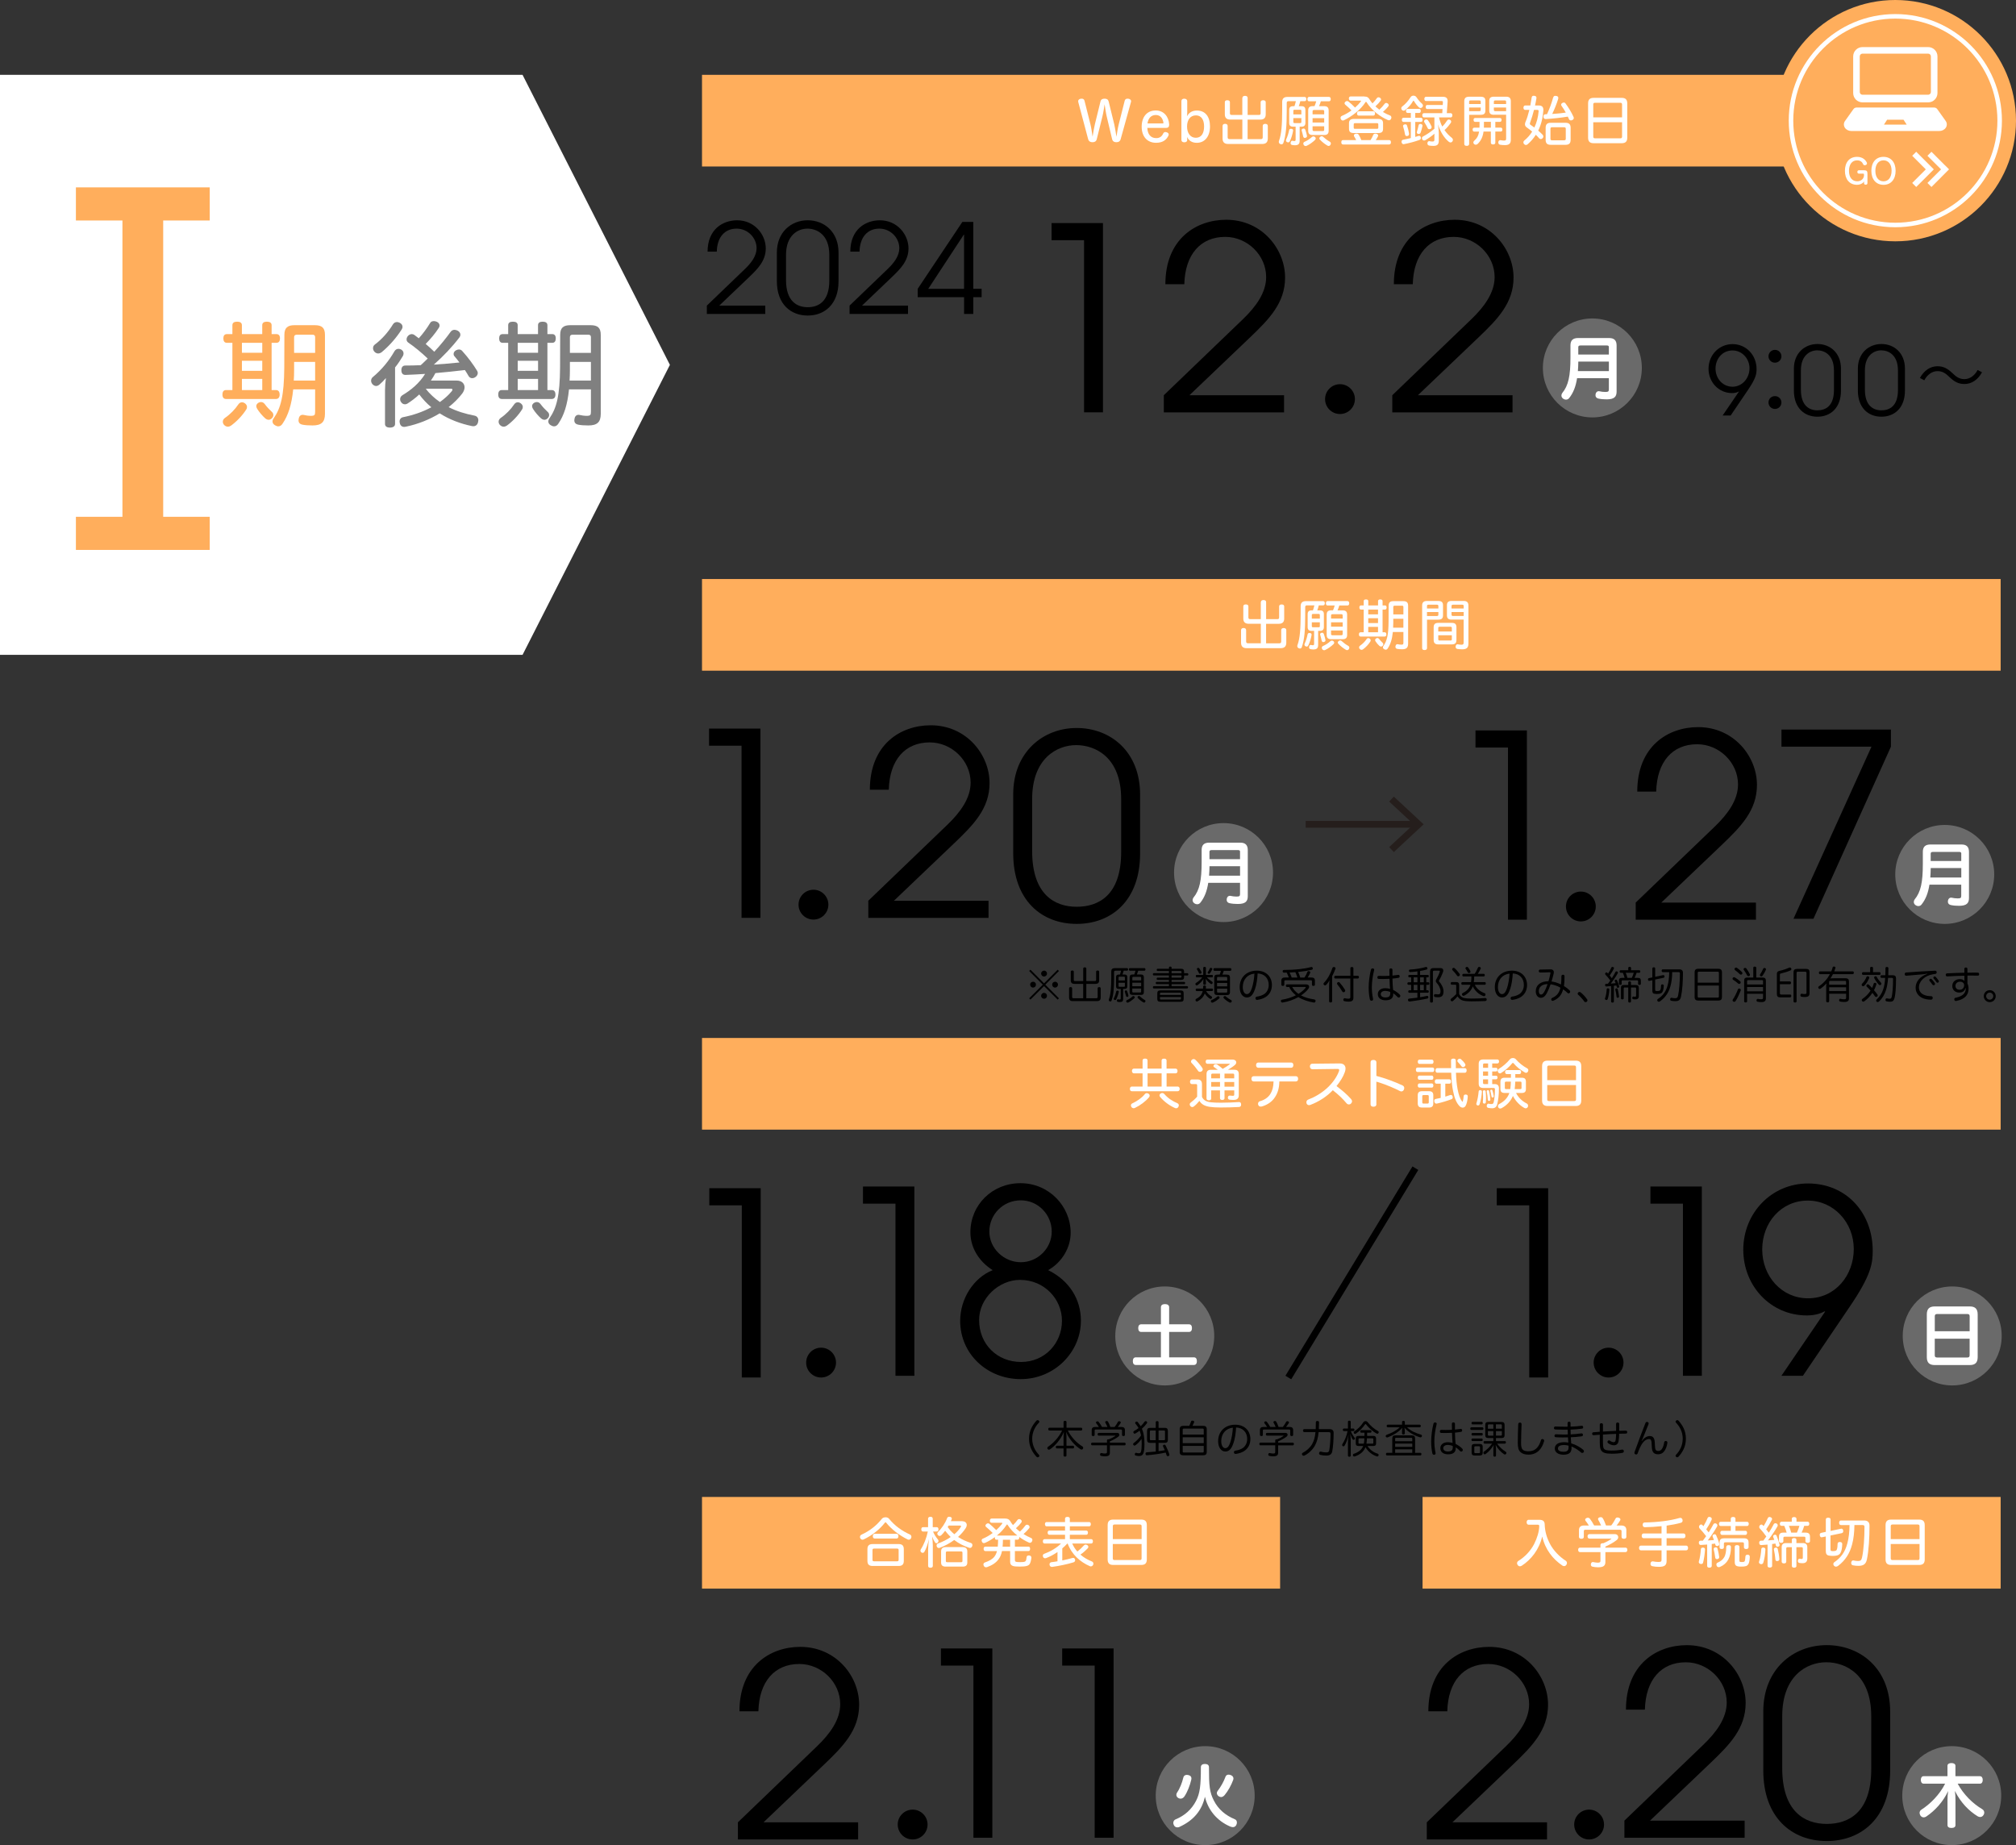
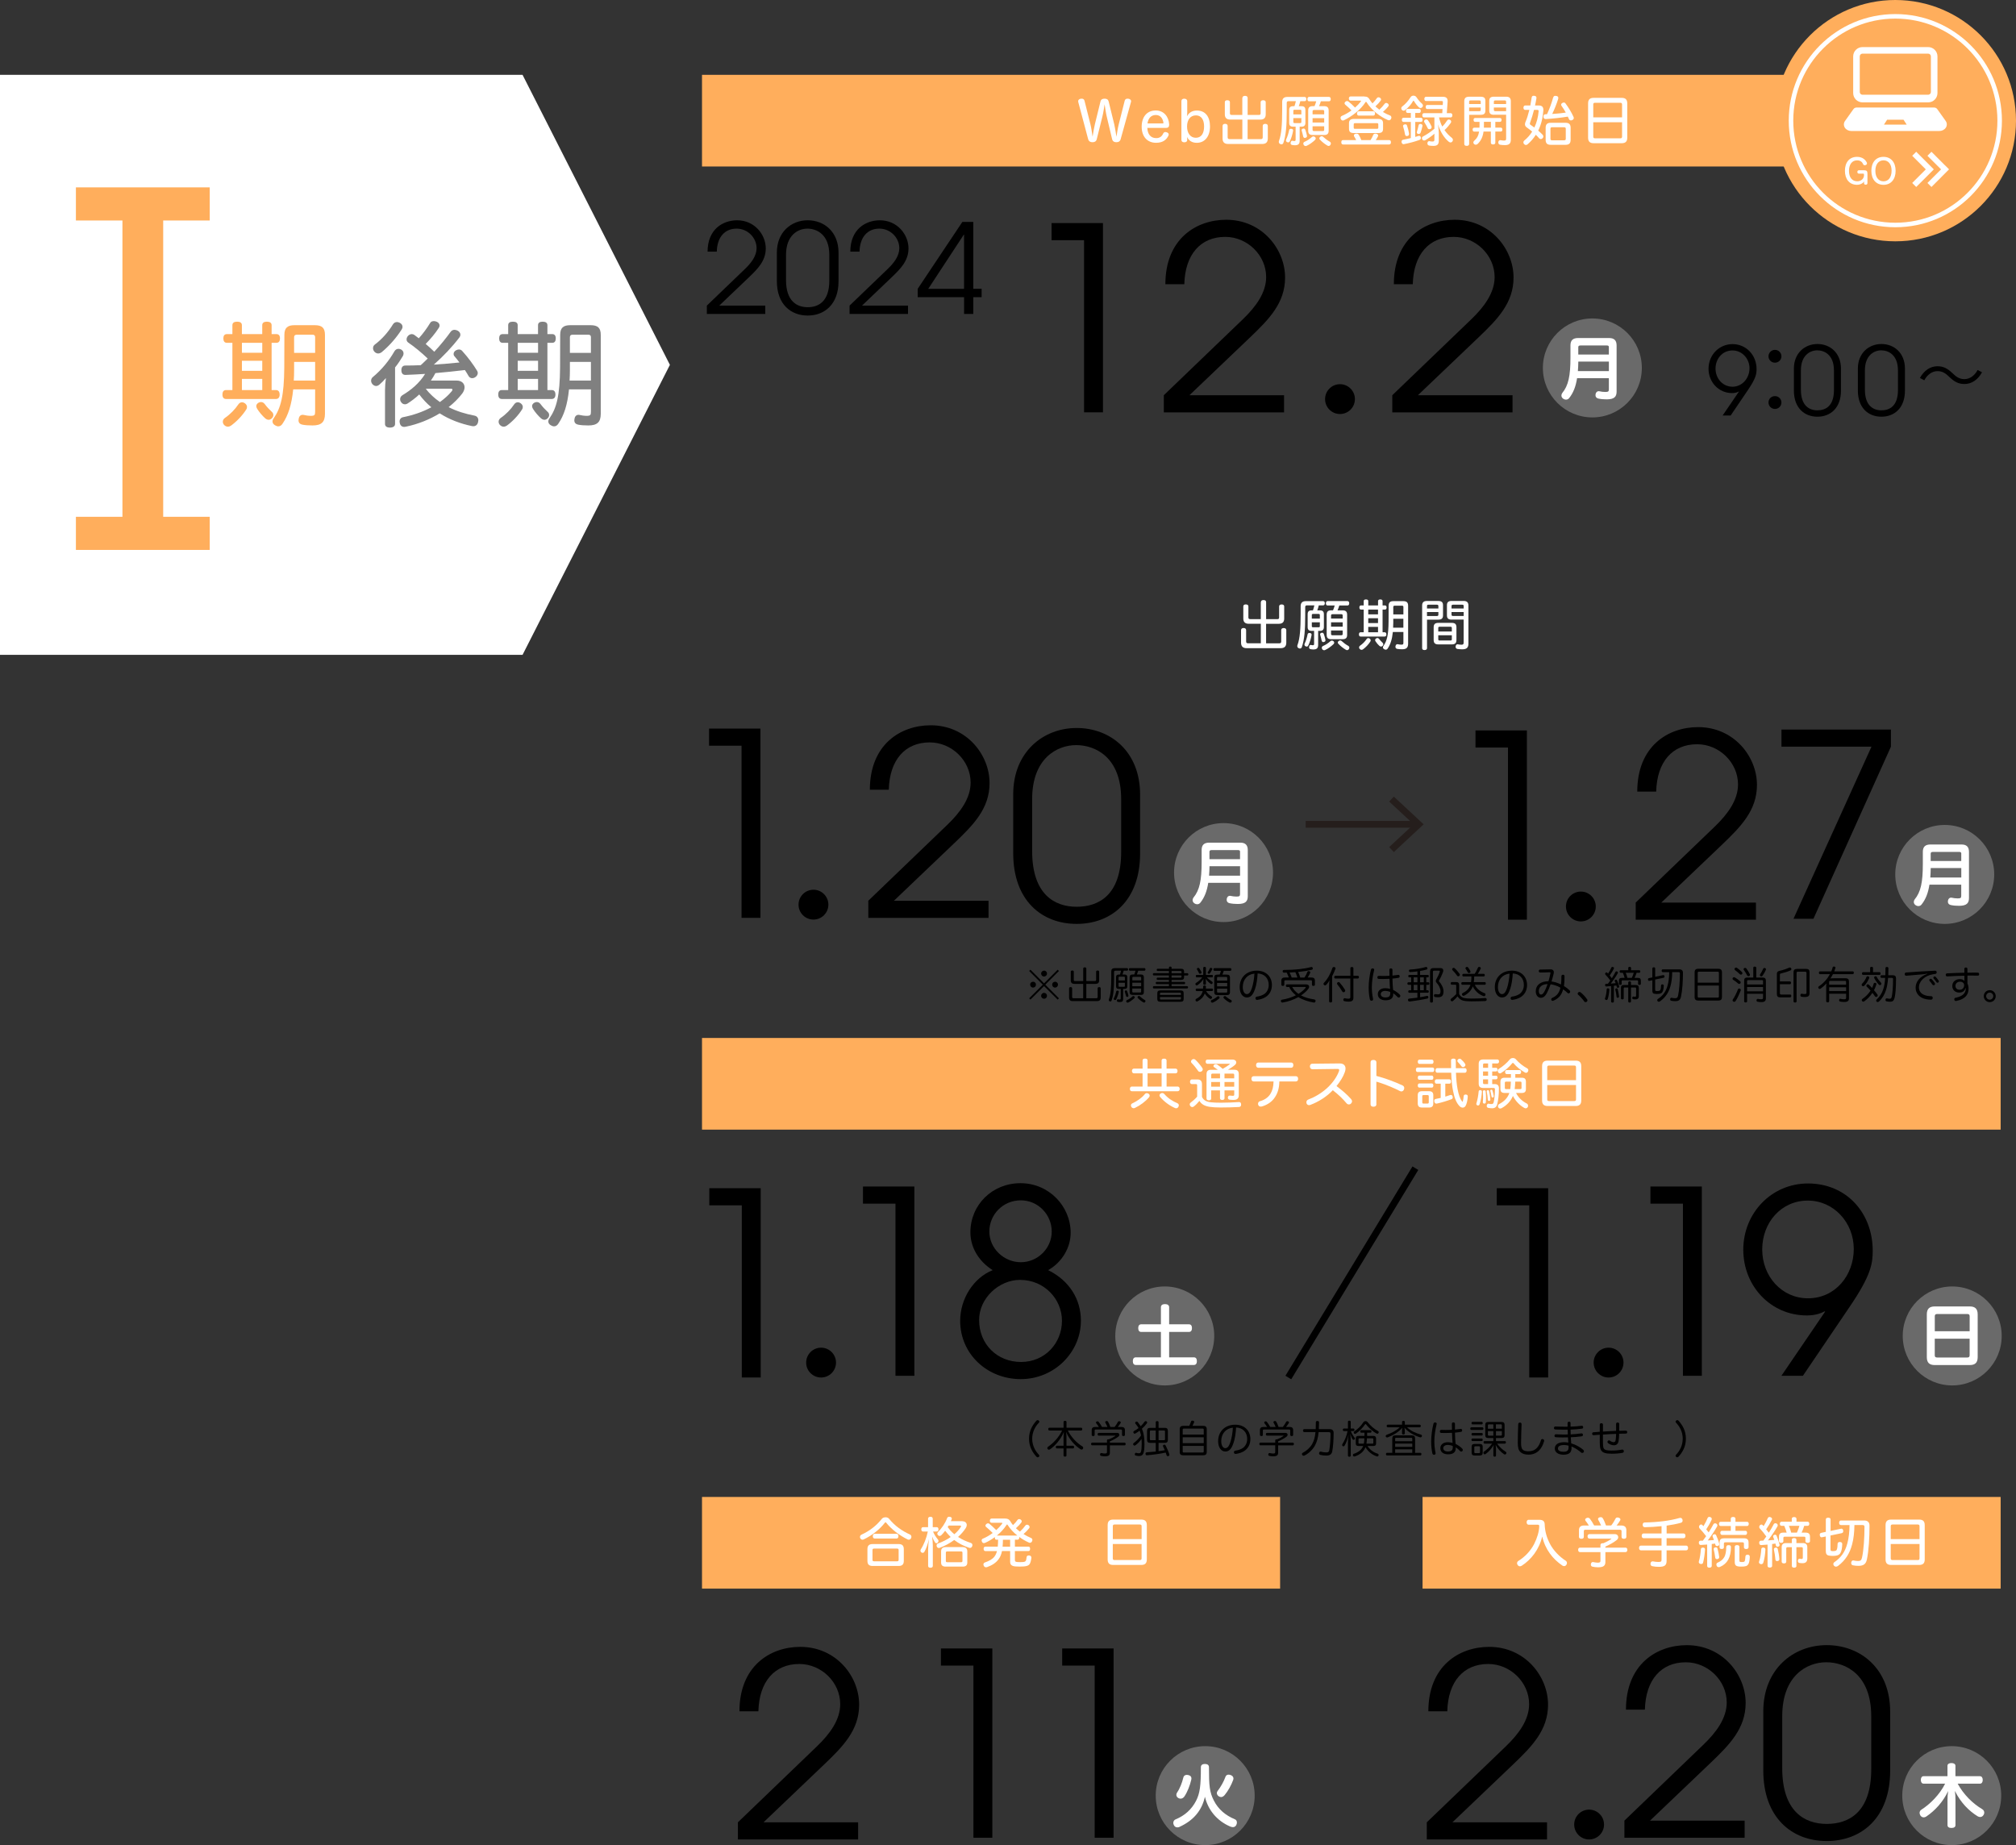
<svg xmlns="http://www.w3.org/2000/svg" id="_レイヤー_2" viewBox="0 0 713.43 652.97">
  <rect x="0" y="0" width="713.43" height="652.97" fill="#333333" stroke="none" />
  <defs>
    <style>.cls-1{stroke:#fff;stroke-miterlimit:10;stroke-width:1.6px;}.cls-1,.cls-2,.cls-3{fill:none;}.cls-2{stroke:#251e1c;}.cls-2,.cls-3{stroke-width:2.4px;}.cls-4{fill:#6a6a6a;}.cls-4,.cls-5,.cls-6,.cls-7,.cls-8,.cls-9{stroke-width:0px;}.cls-5{fill:#000;}.cls-6{fill:gray;}.cls-7{fill:#fff;}.cls-8{fill:#ffae5c;}.cls-3{stroke:#000;}.cls-9{fill:#251e1c;}</style>
  </defs>
  <g id="_期_後期">
-     <rect class="cls-8" x="248.43" y="204.91" width="459.57" height="32.44" />
    <path class="cls-7" d="M446.22,213.06c0-.46.36-.71.92-.71s.92.25.92.71v6.05h3.97c.46,0,.63-.15.63-.63v-3.88c0-.46.35-.69.9-.69s.9.23.9.69v4.32c0,1.27-.69,1.84-1.94,1.84h-4.47v6.91h4.66c.48,0,.69-.19.69-.67v-3.99c0-.5.35-.75.9-.75s.9.25.9.75v4.43c0,1.34-.69,1.94-1.96,1.94h-12.09c-1.27,0-1.96-.59-1.96-1.96v-4.38c0-.54.35-.79.9-.79s.9.25.9.79v3.95c0,.48.21.67.69.67h4.51v-6.91h-4.28c-1.23,0-1.92-.58-1.92-1.84v-4.34c0-.46.35-.67.88-.67s.92.21.92.67v3.9c0,.48.17.63.63.63h3.76v-6.05Z" />
    <path class="cls-7" d="M464.63,216c.21-.58.36-1.17.5-1.77h-2.61c-.42,0-.63.21-.63.61v2.92c0,5.13-.25,8.52-1.19,11.25-.12.33-.36.5-.67.5-.13,0-.29-.04-.44-.12-.35-.15-.5-.42-.5-.75,0-.12.02-.25.08-.4.86-2.32,1.11-5.76,1.11-10.92v-2.78c0-1.21.59-1.8,1.82-1.8h6.12c.4,0,.61.29.61.75s-.21.75-.61.75h-1.52c-.13.59-.33,1.19-.54,1.77h.96c.94,0,1.38.4,1.38,1.36v4.53c0,.92-.44,1.36-1.38,1.36h-.65v4.99c0,1.15-.5,1.59-1.71,1.59-.4,0-.81-.06-1.08-.13-.13-.04-.25-.12-.33-.25-.06-.1-.1-.23-.1-.38,0-.08.02-.15.04-.25.06-.27.17-.44.29-.52.08-.04.15-.08.25-.08.02,0,.04,0,.08.02.23.06.44.1.61.1.38,0,.52-.08.52-.52v-4.57h-.88c-.98,0-1.4-.4-1.4-1.34v-4.55c0-.96.42-1.36,1.4-1.36h.46ZM464.15,224.64s0,.12-.02.17c-.21,1.19-.63,2.59-1.15,3.63-.12.25-.33.38-.56.38-.13,0-.29-.04-.42-.12-.23-.11-.38-.33-.38-.59,0-.1.02-.21.08-.35.42-.88.81-2.07,1.04-3.28.04-.31.31-.48.65-.48.06,0,.12,0,.19.02.37.06.58.25.58.61ZM467.07,217.69c0-.33-.13-.42-.44-.42h-1.96c-.29,0-.44.1-.44.42v1.23h2.84v-1.23ZM464.23,221.59c0,.29.15.4.44.4h1.96c.31,0,.44-.1.44-.4v-1.36h-2.84v1.36ZM467.88,223.91c.31,0,.48.17.6.46.23.69.44,1.38.54,1.96.02.1.04.19.04.27,0,.31-.15.48-.52.58-.08.04-.17.06-.25.06-.29,0-.52-.21-.59-.59-.1-.48-.27-1.19-.48-1.9-.04-.1-.06-.17-.06-.25,0-.25.15-.44.44-.54.1-.02.19-.04.29-.04ZM472.16,227.42c0,.19-.1.38-.25.54-.94.88-1.98,1.63-2.97,2.07-.12.06-.23.08-.35.08-.27,0-.56-.13-.73-.48-.06-.13-.1-.25-.1-.38,0-.29.17-.52.42-.63.94-.4,1.82-.98,2.63-1.71.15-.13.33-.21.52-.21.17,0,.36.06.56.21.19.15.27.35.27.52ZM473.96,214.29c-.17.58-.38,1.15-.63,1.71h1.73c1.17,0,1.67.42,1.67,1.57v7.12c0,1.11-.52,1.52-1.65,1.52h-3.94c-1.13,0-1.65-.4-1.65-1.52v-7.16c0-1.13.52-1.54,1.65-1.54h.59c.25-.56.44-1.13.6-1.71h-2.53c-.36,0-.59-.31-.59-.77s.23-.79.59-.79h7.04c.4,0,.63.31.63.79s-.23.77-.63.77h-2.88ZM475.15,218.9v-1.08c0-.34-.15-.46-.52-.46h-3.05c-.36,0-.54.12-.54.46v1.08h4.11ZM475.15,221.78v-1.54h-4.11v1.54h4.11ZM471.04,224.35c0,.36.17.46.54.46h3.05c.37,0,.52-.1.52-.46v-1.23h-4.11v1.23ZM477.09,228.55c.27.13.42.37.42.65,0,.13-.04.27-.1.4-.15.33-.42.48-.71.48-.13,0-.27-.04-.4-.12-.9-.52-1.9-1.29-2.67-2.13-.13-.13-.21-.29-.21-.44,0-.19.1-.37.31-.54.17-.15.36-.21.56-.21.17,0,.33.06.44.17.73.67,1.52,1.27,2.36,1.73Z" />
    <path class="cls-7" d="M489.25,223.75h.73c.4,0,.63.25.63.77,0,.48-.23.75-.63.75h-8.47c-.4,0-.61-.27-.61-.75,0-.52.21-.77.61-.77h1.08v-8.02h-.94c-.4,0-.59-.29-.59-.75s.19-.73.59-.73h.94v-1.52c0-.4.29-.59.81-.59s.81.19.81.59v1.52h3.46v-1.52c0-.4.29-.59.79-.59s.81.19.81.59v1.52h.83c.4,0,.59.27.59.73s-.19.75-.59.75h-.83v8.02ZM485.06,226.61c0,.15-.04.31-.13.44-.63,1.02-1.65,2.07-2.59,2.75-.17.12-.35.17-.52.17-.23,0-.46-.1-.65-.31-.13-.15-.21-.34-.21-.54,0-.23.12-.46.35-.63.88-.59,1.73-1.46,2.3-2.32.15-.23.38-.35.61-.35.15,0,.33.06.46.15.25.17.38.4.38.63ZM484.2,215.73v1.69h3.46v-1.69h-3.46ZM484.2,218.78v1.71h3.46v-1.71h-3.46ZM484.2,221.85v1.9h3.46v-1.9h-3.46ZM487.44,225.79c.25,0,.46.12.63.35.31.42.79.94,1.17,1.29.21.17.29.36.29.58,0,.19-.08.38-.23.54-.17.17-.37.27-.56.27s-.38-.08-.58-.23c-.5-.44-1.02-1.06-1.38-1.63-.1-.15-.15-.33-.15-.46,0-.21.12-.4.34-.56.15-.1.31-.13.46-.13ZM492.91,223.64c-.27,2.65-.86,4.43-1.8,5.82-.19.31-.44.46-.73.46-.17,0-.35-.06-.54-.17-.31-.17-.44-.4-.44-.65,0-.17.06-.35.17-.5,1.25-1.79,1.79-3.9,1.82-8.64.02-1.84.02-3.84.02-5.57,0-1.21.54-1.65,1.73-1.65h3.42c1.23,0,1.75.44,1.75,1.65v13.4c0,1.44-.63,1.98-2.11,1.98-.65,0-1.29-.04-1.73-.13s-.65-.35-.65-.75c0-.08.02-.17.04-.27.08-.44.35-.65.67-.65.06,0,.12,0,.17.02.31.08.79.15,1.21.15.63,0,.73-.13.73-.71v-3.78h-3.72ZM493.06,218.98v1.36c0,.63-.02,1.25-.06,1.8h3.63v-3.17h-3.57ZM496.64,217.44v-2.63c0-.38-.19-.46-.54-.46h-2.48c-.34,0-.56.08-.56.46v2.63h3.57Z" />
    <path class="cls-7" d="M504.99,229.4c0,.44-.35.65-.88.65-.5,0-.84-.21-.84-.65v-15.11c0-1.06.5-1.61,1.69-1.61h4.01c1.17,0,1.69.44,1.69,1.5v3.61c0,1.06-.52,1.5-1.69,1.5h-3.97v10.12ZM509.02,214.48c0-.36-.19-.48-.52-.48h-3.01c-.35,0-.5.12-.5.48v.86h4.03v-.86ZM508.5,218c.33,0,.52-.12.52-.46v-.94h-4.03v1.4h3.51ZM513.74,220.43c1.19,0,1.67.44,1.67,1.59v4.42c0,1.15-.48,1.61-1.67,1.61h-4.72c-1.17,0-1.67-.46-1.67-1.61v-4.42c0-1.15.5-1.59,1.67-1.59h4.72ZM513.78,222.24c0-.34-.15-.44-.5-.44h-3.8c-.35,0-.5.1-.5.44v1.25h4.8v-1.25ZM508.98,226.23c0,.35.15.44.5.44h3.8c.35,0,.5-.1.5-.44v-1.42h-4.8v1.42ZM513.74,219.28c-1.17,0-1.69-.44-1.69-1.5v-3.61c0-1.06.52-1.5,1.69-1.5h4.22c1.19,0,1.69.56,1.69,1.61v13.51c0,1.4-.61,2-2.21,2-.58,0-1.23-.06-1.69-.13-.38-.08-.63-.33-.63-.77,0-.06,0-.13.02-.19.04-.44.33-.69.65-.69.04,0,.1,0,.13.02.37.08.9.13,1.27.13.6,0,.77-.17.77-.83v-8.06h-4.22ZM517.97,214.48c0-.36-.13-.48-.5-.48h-3.26c-.35,0-.54.12-.54.48v.86h4.3v-.86ZM517.97,216.59h-4.3v.94c0,.34.19.46.54.46h3.76v-1.4Z" />
    <path class="cls-5" d="M383.63,145.92v-60.92h-11.5v-6.06h18.19v66.98h-6.7Z" />
    <path class="cls-5" d="M411.86,145.92v-6.06l27.97-26.88c4.62-4.44,8.24-9.41,8.24-14.94,0-7.69-6.61-14.21-14.48-14.21-8.69,0-14.21,6.16-14.48,16.75h-6.7c0-16.02,10.86-22.81,21.54-22.81,12.67,0,20.82,10.41,20.82,20.46,0,9.05-5.79,14.84-12.31,21.09l-21.54,20.55h33.49v6.06h-42.54Z" />
    <path class="cls-5" d="M250.14,111.1v-2.95l13.6-13.07c2.24-2.16,4-4.58,4-7.26,0-3.74-3.21-6.91-7.04-6.91-4.22,0-6.91,2.99-7.04,8.14h-3.26c0-7.79,5.28-11.09,10.47-11.09,6.16,0,10.12,5.06,10.12,9.95,0,4.4-2.82,7.22-5.98,10.25l-10.47,9.99h16.28v2.95h-20.68Z" />
    <path class="cls-5" d="M296.74,99.57c0,8.1-4.93,12.1-10.91,12.1s-10.91-4-10.91-12.15v-10.17c0-7.22,5.1-11.4,10.91-11.4s10.91,4.05,10.91,11.44v10.17ZM293.48,90.2c0-7.22-4.44-9.29-7.75-9.29s-7.57,2.29-7.57,9.29v8.93c0,7.48,3.87,9.59,7.66,9.59s7.66-1.98,7.66-9.42v-9.11Z" />
    <path class="cls-5" d="M300.65,111.1v-2.95l13.6-13.07c2.24-2.16,4-4.58,4-7.26,0-3.74-3.21-6.91-7.04-6.91-4.22,0-6.91,2.99-7.04,8.14h-3.26c0-7.79,5.28-11.09,10.47-11.09,6.16,0,10.12,5.06,10.12,9.95,0,4.4-2.82,7.22-5.98,10.25l-10.47,9.99h16.28v2.95h-20.68Z" />
    <path class="cls-5" d="M341.17,111.1v-5.94h-16.41v-2.95l15.8-23.67h3.87v23.67h2.95v2.95h-2.95v5.94h-3.26ZM341.17,83.03h-.09l-12.59,19.19h12.67v-19.19Z" />
    <path class="cls-5" d="M492.71,145.92v-6.06l27.97-26.88c4.62-4.44,8.24-9.41,8.24-14.94,0-7.69-6.61-14.21-14.48-14.21-8.69,0-14.21,6.16-14.48,16.75h-6.7c0-16.02,10.86-22.81,21.54-22.81,12.67,0,20.82,10.41,20.82,20.46,0,9.05-5.79,14.84-12.31,21.09l-21.54,20.55h33.49v6.06h-42.54Z" />
    <circle class="cls-5" cx="474.2" cy="141.24" r="5.28" />
    <circle class="cls-4" cx="563.51" cy="130.21" r="17.51" />
    <path class="cls-7" d="M558.1,133.84c-.44,2.89-1.32,5.19-2.79,7.03-.29.37-.69.56-1.13.56-.32,0-.66-.1-.98-.32-.42-.29-.64-.71-.64-1.15,0-.29.1-.59.29-.86,2.2-2.67,2.91-6.12,2.91-12.61v-4.26c0-1.84.93-2.6,2.69-2.6h11c1.69,0,2.64.76,2.64,2.6v16.36c0,1.79-.81,2.74-3.5,2.74-1,0-2.01-.07-2.91-.27-.61-.12-1.05-.49-1.05-1.2,0-.12,0-.25.02-.37.15-.76.64-1.05,1.08-1.05.1,0,.17,0,.24.02.64.15,1.37.25,2.13.25,1.03,0,1.25-.2,1.25-.88v-3.99h-11.27ZM558.54,127.96c-.02,1.13-.05,2.23-.15,3.36h10.97v-3.36h-10.82ZM569.36,122.87c0-.46-.22-.61-.76-.61h-9.26c-.54,0-.81.15-.81.61v2.6h10.82v-2.6Z" />
    <line class="cls-2" x1="462.05" y1="291.72" x2="501.2" y2="291.72" />
    <polygon class="cls-9" points="493.25 301.54 491.61 299.78 500.28 291.72 491.61 283.67 493.25 281.91 503.8 291.72 493.25 301.54" />
    <path class="cls-5" d="M374.3,343.17l.44.45-4.83,4.85,4.83,4.83-.44.45-4.83-4.79-4.81,4.79-.45-.45,4.83-4.83-4.83-4.85.45-.45,4.81,4.83,4.83-4.83ZM366.61,348.47c0,.57-.46,1.03-1.03,1.03s-1.03-.46-1.03-1.05.46-1.02,1.05-1.02,1.02.48,1.02,1.03ZM370.52,344.53c0,.58-.46,1.05-1.05,1.05s-1.03-.46-1.03-1.05.48-1.03,1.06-1.03,1.02.48,1.02,1.03ZM370.52,352.42c0,.57-.46,1.03-1.03,1.03s-1.05-.46-1.05-1.03.46-1.05,1.05-1.05,1.03.46,1.03,1.05ZM374.4,348.47c0,.57-.46,1.03-1.03,1.03s-1.03-.46-1.03-1.05.46-1.02,1.05-1.02,1.02.48,1.02,1.03Z" />
    <path class="cls-5" d="M380.18,348.18c-.8,0-1.25-.38-1.25-1.21v-3.11c0-.27.2-.41.53-.41s.54.14.54.41v2.9c0,.33.14.43.45.43h2.88v-4.43c0-.27.22-.43.54-.43s.56.16.56.43v4.43h3.02c.31,0,.45-.11.45-.43v-2.88c0-.29.2-.42.53-.42s.54.14.54.42v3.1c0,.83-.45,1.21-1.26,1.21h-3.28v5.08h3.52c.33,0,.49-.14.49-.46v-3.03c0-.3.22-.45.54-.45s.54.15.54.45v3.25c0,.88-.46,1.26-1.29,1.26h-8.62c-.83,0-1.28-.39-1.28-1.28v-3.22c0-.31.2-.46.54-.46s.54.15.54.46v3.02c0,.33.15.46.48.46h3.43v-5.08h-3.15Z" />
    <path class="cls-5" d="M397.98,344.88c.65,0,.96.27.96.92v3.25c0,.64-.31.92-.96.92h-.52v3.56c0,.82-.33,1.09-1.17,1.09-.29,0-.6-.04-.79-.09-.15-.04-.26-.18-.26-.39,0-.04.01-.11.03-.16.05-.23.19-.34.34-.34.03,0,.04,0,.07.01.19.05.37.08.49.08.34,0,.44-.07.44-.41v-3.34h-.69c-.67,0-.97-.27-.97-.92v-3.25c0-.65.3-.92.97-.92h.41c.16-.45.27-.91.38-1.37h-2c-.31,0-.46.15-.46.44v2.05c0,3.81-.2,6.17-.9,8.1-.08.19-.22.3-.41.3-.08,0-.18-.03-.27-.07-.2-.09-.3-.26-.3-.45,0-.08.01-.16.05-.25.64-1.66.84-4.07.84-7.94v-1.9c0-.8.39-1.18,1.22-1.18h4.35c.24,0,.38.16.38.44s-.14.46-.38.46h-1.18c-.12.46-.25.92-.41,1.37h.73ZM395.92,350.97s0,.08-.01.12c-.16.79-.54,1.86-.92,2.61-.08.15-.22.22-.35.22-.09,0-.19-.03-.27-.07-.15-.08-.25-.2-.25-.35,0-.08.01-.16.07-.25.34-.62.65-1.56.83-2.39.03-.19.2-.29.41-.29.04,0,.1,0,.15.01.23.04.35.16.35.38ZM398.08,345.95c0-.23-.11-.31-.34-.31h-1.56c-.22,0-.34.08-.34.31v1.02h2.24v-1.02ZM395.84,348.92c0,.22.12.3.34.3h1.56c.23,0,.34-.07.34-.3v-1.13h-2.24v1.13ZM398.51,350.49c.19,0,.3.14.37.31.16.46.34,1.01.43,1.41.01.07.03.14.03.19,0,.19-.11.3-.31.38-.05.01-.11.03-.16.03-.18,0-.33-.12-.38-.37-.07-.33-.25-.92-.41-1.4-.03-.07-.04-.12-.04-.18,0-.16.1-.29.29-.34.07-.03.14-.04.19-.04ZM401.56,352.94c0,.12-.07.26-.16.35-.72.64-1.46,1.18-2.17,1.5-.05.03-.12.04-.19.04-.18,0-.35-.09-.46-.3-.04-.08-.05-.15-.05-.23,0-.16.11-.31.29-.38.69-.3,1.35-.73,1.96-1.29.08-.08.19-.14.31-.14.09,0,.2.04.33.14.11.09.16.2.16.31ZM399.86,343.53c-.23,0-.37-.19-.37-.46,0-.29.14-.46.37-.46h5.11c.24,0,.38.18.38.46s-.14.46-.38.46h-2.16c-.15.45-.31.9-.49,1.33h1.35c.79,0,1.13.29,1.13,1.05v5.17c0,.75-.35,1.02-1.12,1.02h-2.81c-.76,0-1.11-.27-1.11-1.02v-5.18c0-.76.35-1.03,1.11-1.03h.52c.18-.43.31-.88.45-1.33h-1.97ZM403.84,346.96v-.92c0-.26-.14-.34-.39-.34h-2.35c-.26,0-.39.08-.39.34v.92h3.14ZM403.84,349.03v-1.25h-3.14v1.25h3.14ZM400.7,350.9c0,.26.14.34.39.34h2.35c.26,0,.39-.08.39-.34v-1.07h-3.14v1.07ZM403.07,352.45c.1,0,.19.04.27.11.56.5,1.13.98,1.75,1.31.18.08.27.22.27.39,0,.08-.01.16-.07.26-.08.19-.23.29-.41.29-.08,0-.18-.03-.26-.07-.65-.37-1.36-.92-1.94-1.54-.1-.09-.14-.19-.14-.29s.05-.22.18-.31c.11-.11.23-.15.34-.15Z" />
    <path class="cls-5" d="M413.68,343.63h-4.01c-.2,0-.33-.15-.33-.38,0-.22.12-.41.33-.41h4.01v-.39c0-.27.14-.38.46-.38s.46.11.46.38v.39h3.32c.8,0,1.11.3,1.11.99v.57h1.16c.2,0,.34.19.34.41,0,.24-.14.41-.34.41h-1.16v.57c0,.69-.31.99-1.11.99h-3.32v.71h4.47c.19,0,.33.16.33.38s-.12.41-.33.41h-4.47v.72h5.48c.2,0,.35.16.35.39,0,.25-.14.42-.34.42h-11.75c-.22,0-.34-.16-.34-.41,0-.23.11-.41.33-.41h5.34v-.72h-4.34c-.2,0-.33-.19-.33-.41,0-.2.12-.38.31-.38h4.35v-.71h-4.01c-.2,0-.33-.16-.33-.38s.12-.41.33-.41h4.01v-.78h-5.34c-.2,0-.34-.16-.34-.41,0-.23.14-.41.34-.41h5.34v-.77ZM410.69,354.52c-.82,0-1.14-.29-1.14-.99v-2.05c0-.69.33-.98,1.14-.98h7.03c.82,0,1.16.29,1.16.98v2.05c0,.71-.34.99-1.16.99h-7.03ZM417.92,352.1v-.5c0-.25-.14-.31-.38-.31h-6.66c-.26,0-.38.07-.38.31v.5h7.42ZM410.5,353.42c0,.25.12.31.38.31h6.66c.24,0,.38-.07.38-.31v-.56h-7.42v.56ZM418.11,344.4v-.46c0-.25-.11-.31-.37-.31h-3.14v.77h3.51ZM414.6,345.99h3.14c.26,0,.37-.08.37-.33v-.45h-3.51v.78Z" />
    <path class="cls-5" d="M427.09,345.86c.6.65,1.22,1.13,1.85,1.54.14.08.22.22.22.37,0,.08-.03.16-.07.24-.11.16-.25.26-.39.26-.08,0-.16-.03-.23-.07-.73-.52-1.35-1.17-1.82-1.83.04.19.11.5.11,1.02v.77c0,.22-.19.35-.48.35s-.46-.14-.46-.35v-.79c0-.46.04-.71.12-.98-.53.9-1.48,1.79-2.2,2.27-.08.05-.18.08-.26.08-.14,0-.27-.08-.38-.24-.04-.1-.07-.18-.07-.27,0-.14.07-.27.19-.35.82-.48,1.67-1.25,2.23-2.01h-1.92c-.23,0-.35-.19-.35-.44,0-.26.12-.42.35-.42h2.28v-2.47c0-.23.18-.37.46-.37s.48.14.48.37v2.47h2.15c.23,0,.35.16.35.42s-.12.44-.35.44h-1.81ZM426.83,350.74c.48.84,1.2,1.48,1.92,1.89.12.07.19.19.19.34,0,.09-.03.19-.1.3-.11.18-.26.26-.42.26-.07,0-.15-.03-.23-.07-.73-.46-1.36-1.1-1.83-1.88-.45,1.2-1.32,2.13-2.53,2.77-.08.05-.18.08-.27.08-.16,0-.31-.08-.42-.24-.04-.08-.07-.18-.07-.27,0-.18.08-.34.22-.42.99-.5,1.69-1.14,2.05-1.93.12-.26.22-.53.29-.83h-2.11c-.25,0-.38-.18-.38-.44,0-.29.14-.45.38-.45h2.23c.03-.23.03-.46.03-.71,0-.27.19-.38.5-.38s.46.12.48.41c0,.23-.01.46-.03.68h2.15c.26,0,.39.16.39.43s-.14.45-.39.45h-2.04ZM424.06,342.51c.12,0,.23.05.33.16.26.34.6.95.78,1.35.01.05.03.11.03.15,0,.16-.09.3-.27.38-.08.04-.16.05-.25.05-.15,0-.3-.05-.35-.19-.19-.41-.49-.94-.73-1.32-.04-.05-.05-.12-.05-.18,0-.14.09-.27.25-.34.11-.04.19-.07.29-.07ZM429.04,342.89s-.01.08-.03.12c-.16.41-.58,1.1-.83,1.43-.09.12-.2.18-.34.18-.07,0-.15-.01-.24-.05-.16-.08-.26-.22-.26-.34,0-.05.01-.11.05-.16.29-.35.6-.96.76-1.36.05-.15.2-.2.35-.2.08,0,.16.01.23.04.18.07.3.19.3.35ZM431.6,353.05c0,.11-.04.22-.15.3-.64.54-1.45,1.16-2.26,1.45-.05.03-.12.04-.19.04-.19,0-.37-.11-.46-.3-.03-.07-.04-.14-.04-.2,0-.2.11-.38.26-.44.72-.26,1.55-.79,2.04-1.25.08-.07.18-.11.29-.11.14,0,.26.05.35.14.11.12.16.25.16.37ZM429.79,343.56c-.25,0-.38-.19-.38-.48s.14-.46.38-.46h5.6c.24,0,.38.19.38.46s-.14.48-.38.48h-2.31c-.15.45-.3.91-.5,1.35h1.52c.82,0,1.17.29,1.17,1.05v5.15c0,.76-.35,1.05-1.17,1.05h-3.24c-.8,0-1.16-.29-1.16-1.05v-5.17c0-.76.35-1.03,1.16-1.03h.75c.19-.43.34-.88.46-1.35h-2.28ZM434.29,347.03v-.96c0-.26-.15-.34-.41-.34h-2.79c-.27,0-.41.08-.41.34v.96h3.6ZM434.29,349.07v-1.22h-3.6v1.22h3.6ZM430.69,350.94c0,.26.14.34.41.34h2.79c.26,0,.41-.08.41-.34v-1.06h-3.6v1.06ZM435.61,353.88c.16.08.29.24.29.43,0,.08-.03.16-.07.25-.12.19-.27.27-.42.27-.08,0-.16-.03-.25-.05-.71-.33-1.5-.92-2.08-1.52-.08-.08-.12-.16-.12-.27s.04-.22.14-.33c.12-.11.25-.16.37-.16.09,0,.19.03.26.09.57.5,1.33,1.03,1.89,1.29Z" />
    <path class="cls-5" d="M444.15,349.94c-.48,1.4-.87,2.01-1.35,2.46-.43.42-1.01.6-1.56.6-1.41,0-2.54-1.37-2.54-3.66,0-3.39,2.37-5.83,6.08-5.83,3.21,0,5.33,2.09,5.33,5.08,0,1.92-.83,3.37-2.24,4.27-.79.5-1.77.82-2.85.98-.05.01-.11.01-.15.01-.29,0-.52-.14-.57-.48-.01-.04-.01-.09-.01-.14,0-.27.18-.48.49-.53.99-.14,2.04-.48,2.72-.98.86-.64,1.48-1.74,1.48-3.17,0-2.3-1.51-3.97-3.92-4.05-.12,2.07-.42,3.97-.9,5.42ZM439.8,349.32c0,1.63.69,2.49,1.41,2.49.31,0,.63-.11.91-.39.3-.29.61-.87.94-1.86.42-1.28.76-3.14.86-5-2.49.23-4.12,2.13-4.12,4.77Z" />
    <path class="cls-5" d="M455.44,349.28c-.25,0-.39-.16-.39-.45,0-.3.15-.46.39-.46h6.82c.63,0,1.03.33,1.03.82,0,.27-.12.57-.39.9-.67.8-1.52,1.54-2.49,2.19,1.37.72,2.98,1.16,4.62,1.4.31.05.53.19.53.49,0,.05,0,.09-.01.14-.04.34-.26.48-.54.48-.04,0-.08,0-.12-.01-1.89-.31-3.81-.91-5.42-1.92-1.67.94-3.6,1.62-5.55,1.92-.04.01-.08.01-.12.01-.24,0-.45-.14-.5-.42-.01-.05-.01-.1-.01-.14,0-.25.15-.41.39-.45,1.71-.26,3.41-.8,4.91-1.55-.64-.52-1.22-1.11-1.7-1.79-.26-.35-.46-.75-.65-1.14h-.79ZM456.08,345.95c-.2-.6-.45-1.18-.73-1.75-.33,0-.64.01-.96.01s-.48-.19-.48-.49.15-.46.46-.46c1.77,0,3.64-.08,5.49-.29,1.44-.15,2.81-.39,4.04-.73.07-.01.14-.03.2-.03.22,0,.38.11.45.34.01.08.03.15.03.2,0,.25-.14.39-.38.45-1.24.31-2.65.53-4.09.69-.23.03-.48.05-.71.07.29.65.54,1.3.73,1.98h1.51c.45-.69.79-1.37,1.01-1.97.07-.2.23-.31.44-.31.07,0,.15.01.23.04.25.07.37.22.37.39,0,.07-.01.15-.05.24-.22.49-.53,1.07-.87,1.6h1.3c.87,0,1.25.33,1.25,1.13v1.43c0,.3-.23.41-.52.41-.31,0-.52-.11-.52-.41v-1.21c0-.29-.15-.38-.42-.38h-8.95c-.26,0-.41.09-.41.38v1.21c0,.3-.23.41-.53.41s-.52-.11-.52-.41v-1.43c0-.8.39-1.13,1.25-1.13h1.37ZM459.13,345.95c-.2-.65-.43-1.28-.73-1.9-.68.05-1.36.1-2.04.12.29.58.53,1.17.76,1.78h2.01ZM457.29,349.28c.25.42.49.83.82,1.2.41.48.88.87,1.39,1.24.95-.58,1.79-1.26,2.45-2.03.08-.11.12-.19.12-.26,0-.09-.08-.15-.22-.15h-4.55Z" />
    <path class="cls-5" d="M470.36,348.84c0-.6.04-1.26.14-1.9-.34.57-.73,1.11-1.16,1.59-.12.12-.27.19-.42.19-.14,0-.27-.05-.37-.15-.12-.11-.19-.26-.19-.39,0-.12.05-.24.15-.35,1.29-1.32,2.38-3.32,3.02-5.27.07-.23.26-.34.49-.34.07,0,.14.01.2.03.24.05.39.23.39.45,0,.05-.01.12-.03.18-.33.9-.73,1.78-1.17,2.64v8.86c0,.26-.2.39-.54.39-.3,0-.52-.14-.52-.39v-5.52ZM472.56,346.29c-.26,0-.39-.19-.39-.48s.14-.49.39-.49h5.32v-2.71c0-.26.23-.39.54-.39s.53.14.53.39v2.71h1.56c.26,0,.39.19.39.49,0,.27-.14.48-.39.48h-1.56v6.83c0,.98-.54,1.35-1.69,1.35-.48,0-1.06-.05-1.5-.16-.2-.04-.37-.2-.37-.46,0-.04,0-.1.01-.15.07-.3.26-.44.45-.44.03,0,.05,0,.08.01.39.1.86.16,1.22.16.53,0,.71-.12.71-.61v-6.53h-5.32ZM473.71,347.54c.14,0,.27.07.38.19.67.75,1.37,1.71,1.88,2.56.05.1.08.19.08.29,0,.19-.1.37-.26.46-.11.07-.22.11-.34.11-.16,0-.33-.08-.43-.26-.45-.8-1.14-1.79-1.74-2.5-.1-.11-.14-.22-.14-.33,0-.15.08-.3.24-.41.1-.07.22-.11.33-.11Z" />
    <path class="cls-5" d="M486.3,343.22c0,.08-.01.15-.04.24-.46,1.78-.79,4.08-.79,5.94,0,1.4.16,2.81.41,3.97.01.08.03.16.03.23,0,.3-.12.49-.42.54-.05.01-.12.01-.16.01-.3,0-.49-.19-.56-.52-.27-1.18-.42-2.64-.42-4.23,0-1.88.33-4.4.8-6.2.1-.34.29-.48.56-.48.05,0,.11,0,.18.01.27.05.42.22.42.46ZM494.72,345s.08-.01.12-.01c.27,0,.45.18.46.43.01.04.01.08.01.12,0,.29-.14.45-.41.5-.62.12-1.35.2-2.13.27.01.8.03,1.54.08,2.22.04.52.11,1.21.15,1.79.82.38,1.77,1.06,2.37,1.69.11.11.18.27.18.42s-.05.3-.16.42c-.12.12-.27.18-.41.18s-.29-.05-.39-.18c-.53-.58-1.05-1.02-1.56-1.35.01.12.01.27.01.37,0,1.44-.98,2.12-2.69,2.12s-2.76-.83-2.76-2.19c0-1.21,1.02-2.09,2.64-2.09.61,0,1.18.1,1.69.25-.04-.45-.08-.99-.11-1.44-.04-.65-.07-1.36-.08-2.13-.75.04-1.58.07-2.39.07-.48,0-.95-.01-1.41-.03-.35-.01-.5-.23-.5-.56s.18-.52.49-.52h.03c.49.01,1.01.03,1.52.03.73,0,1.5-.01,2.24-.07-.01-.68-.03-1.39-.03-2.08,0-.35.19-.53.52-.53.35,0,.57.19.57.52v2.03c.67-.07,1.35-.14,1.97-.24ZM490.22,350.67c-.96,0-1.59.46-1.59,1.16s.63,1.16,1.62,1.16c1.31,0,1.75-.46,1.75-1.56,0-.12-.01-.22-.03-.38-.56-.25-1.13-.37-1.75-.37Z" />
    <path class="cls-5" d="M498.43,348.51c-.25,0-.38-.19-.38-.45,0-.27.14-.43.38-.43h.96v-1.75h-.65c-.25,0-.37-.19-.37-.44,0-.26.12-.43.37-.43h2.86v-1.24c-.86.11-1.74.2-2.53.24h-.04c-.24,0-.41-.12-.43-.42v-.07c0-.24.16-.39.42-.41,1.83-.08,4.12-.45,5.46-.88.07-.03.14-.04.2-.04.18,0,.33.08.41.3.03.07.04.15.04.22,0,.2-.14.37-.34.42-.6.18-1.39.35-2.24.49v1.39h2.73c.23,0,.35.18.35.43s-.12.44-.35.44h-.54v1.75h.75c.23,0,.35.15.35.43,0,.25-.12.45-.35.45h-.75v1.93h.54c.22,0,.35.19.35.45,0,.24-.14.43-.35.43h-2.73v1.58c.87-.14,1.7-.29,2.38-.45.05-.01.11-.01.15-.01.22,0,.35.12.39.35.01.05.01.09.01.14,0,.23-.12.39-.34.44-1.74.41-4.45.84-6.23,1.05h-.11c-.29,0-.49-.15-.53-.46-.01-.04-.01-.08-.01-.11,0-.27.19-.44.42-.45.83-.07,1.86-.19,2.91-.34v-1.73h-2.86c-.23,0-.37-.19-.37-.43,0-.26.14-.45.37-.45h.65v-1.93h-.96ZM501.6,345.87h-1.32v1.75h1.32v-1.75ZM500.28,350.44h1.32v-1.93h-1.32v1.93ZM503.86,345.87h-1.31v1.75h1.31v-1.75ZM502.55,350.44h1.31v-1.93h-1.31v1.93ZM506.1,343.71c0-.76.37-1.12,1.21-1.12h2.42c.69,0,1.03.35,1.03.87,0,.18-.04.37-.11.56-.35.97-.88,2.11-1.35,2.86-.07.11-.11.19-.11.27s.05.16.15.26c.83.94,1.5,2.23,1.5,3.43,0,1.51-.63,2.08-1.92,2.08-.34,0-.78-.03-1.1-.09-.23-.05-.37-.25-.37-.49,0-.04,0-.1.01-.15.05-.24.23-.37.45-.37.04,0,.08,0,.12.01.26.05.58.08.84.08.62,0,.91-.26.91-1.12,0-1.02-.68-2.22-1.39-2.99-.19-.2-.29-.41-.29-.63,0-.18.07-.38.19-.6.44-.76.97-1.85,1.21-2.67.03-.08.04-.14.04-.19,0-.14-.08-.2-.27-.2h-1.73c-.29,0-.45.1-.45.37v10.51c0,.29-.19.42-.52.42s-.5-.14-.5-.42v-10.69Z" />
    <path class="cls-5" d="M516.37,351.8c.45.82,1.02,1.22,1.74,1.39.64.14,1.5.19,2.61.19,1.67,0,3.45-.05,4.84-.18h.07c.31,0,.46.18.49.5v.04c0,.3-.18.49-.52.52-1.39.05-3.33.11-4.95.11-1.22,0-2.26-.08-2.91-.27-.79-.23-1.47-.72-1.92-1.51-.52.64-1.1,1.22-1.67,1.67-.08.05-.19.1-.29.1-.15,0-.3-.07-.41-.2-.08-.11-.12-.23-.12-.35,0-.15.07-.3.19-.38.54-.38,1.22-.98,1.81-1.64v-2.98c0-.26-.08-.33-.34-.33h-1.21c-.23,0-.39-.16-.39-.46s.16-.48.39-.48h1.58c.71,0,1.01.37,1.01,1.09v3.18ZM516.52,344.62c.07.11.11.23.11.33,0,.16-.08.3-.22.42-.12.08-.25.14-.37.14-.15,0-.29-.07-.39-.22-.5-.73-1.1-1.44-1.58-1.88-.12-.12-.19-.26-.19-.39,0-.12.05-.25.18-.35.12-.11.24-.16.38-.16.12,0,.23.05.34.15.63.54,1.35,1.43,1.74,1.97ZM521.92,348.51c.67,1.44,1.97,2.43,3.44,2.96.2.07.34.25.34.46,0,.08-.01.18-.05.26-.09.26-.3.35-.5.35-.07,0-.15-.01-.23-.04-1.55-.58-2.94-1.77-3.72-3.44-.5,1.4-1.46,2.43-3.03,3.29-.09.04-.19.07-.29.07-.19,0-.35-.11-.46-.3-.05-.08-.07-.16-.07-.25,0-.19.12-.37.3-.45,1.48-.73,2.31-1.63,2.72-2.92h-2.85c-.25,0-.38-.19-.38-.46s.14-.48.38-.48h3.07c.1-.67.12-1.35.12-2.01h-2.84c-.25,0-.38-.19-.38-.46s.14-.45.38-.45h3.98c.49-.69.88-1.52,1.14-2.12.08-.2.22-.34.44-.34.07,0,.15.01.23.04.24.08.37.24.37.42,0,.05-.01.11-.04.16-.25.56-.63,1.24-1.02,1.84h2.09c.25,0,.38.16.38.45s-.14.46-.38.46h-3.36c0,.68-.04,1.35-.14,2.01h3.86c.25,0,.38.19.38.48s-.14.46-.38.46h-3.49ZM518.68,342.89c-.07-.08-.09-.18-.09-.26,0-.15.08-.29.26-.38.1-.04.19-.07.29-.07.16,0,.31.07.41.2.25.34.57.83.75,1.22.05.11.08.2.08.3,0,.18-.08.3-.24.38-.1.04-.19.07-.29.07-.19,0-.37-.08-.45-.27-.15-.33-.45-.83-.71-1.2Z" />
    <path class="cls-5" d="M534.44,349.94c-.48,1.4-.87,2.01-1.35,2.46-.43.42-1.01.6-1.56.6-1.41,0-2.54-1.37-2.54-3.66,0-3.39,2.37-5.83,6.08-5.83,3.21,0,5.33,2.09,5.33,5.08,0,1.92-.83,3.37-2.24,4.27-.79.5-1.77.82-2.85.98-.05.01-.11.01-.15.01-.29,0-.52-.14-.57-.48-.01-.04-.01-.09-.01-.14,0-.27.18-.48.49-.53.99-.14,2.04-.48,2.72-.98.86-.64,1.48-1.74,1.48-3.17,0-2.3-1.51-3.97-3.92-4.05-.12,2.07-.42,3.97-.9,5.42ZM530.09,349.32c0,1.63.69,2.49,1.41,2.49.31,0,.63-.11.91-.39.3-.29.61-.87.94-1.86.42-1.28.76-3.14.86-5-2.49.23-4.12,2.13-4.12,4.77Z" />
    <path class="cls-5" d="M548.68,344.49c.01-.05.01-.1.01-.14,0-.19-.11-.27-.33-.27h-.04c-.98.04-2.19.09-3.24.09-.3,0-.53-.18-.54-.48v-.03c0-.34.22-.53.5-.54,1.2-.01,2.49-.04,3.66-.07h.11c.35,0,.64.12.84.34.15.16.23.37.23.67,0,.15-.03.33-.07.52-.18.79-.45,1.77-.75,2.76,1.07.12,2.3.54,3.36,1.06.1-.83.14-1.79.14-2.91,0-.35.23-.54.53-.54.33,0,.57.18.57.52v.33c0,1.2-.07,2.27-.2,3.15.72.43,1.36.91,1.94,1.47.18.15.26.35.26.53,0,.15-.04.29-.14.38-.11.15-.26.22-.41.22s-.29-.05-.41-.18c-.46-.46-.95-.87-1.54-1.25-.5,1.97-1.6,3.26-3.41,4.01-.11.04-.2.07-.3.07-.2,0-.37-.1-.45-.29-.04-.08-.05-.16-.05-.24,0-.23.14-.42.34-.52,1.56-.64,2.5-1.75,2.92-3.62-.99-.6-2.31-1.05-3.48-1.2-.39,1.14-.84,2.24-1.29,3.07-.69,1.3-1.39,1.71-2.19,1.71-.87,0-1.77-.78-1.77-2.31,0-2.11,1.63-3.55,4.5-3.55.3-.98.53-1.92.68-2.77ZM544.56,350.73c0,.86.37,1.24.78,1.24s.79-.27,1.29-1.24c.37-.71.73-1.56,1.03-2.46-1.97,0-3.1,1.05-3.1,2.46Z" />
    <path class="cls-5" d="M558.94,351.05c.15,0,.3.05.44.16.75.58,1.7,1.6,2.26,2.43.09.14.14.27.14.41,0,.16-.08.33-.25.45-.12.09-.27.15-.42.15-.19,0-.38-.09-.5-.29-.52-.73-1.36-1.7-2.15-2.37-.1-.08-.15-.2-.15-.34,0-.15.08-.33.22-.45.12-.11.27-.16.42-.16Z" />
    <path class="cls-5" d="M569.53,350.13v.03c-.07,1.18-.26,2.46-.6,3.43-.08.2-.25.31-.45.31-.05,0-.11-.01-.16-.03-.2-.07-.37-.23-.37-.42,0-.04.01-.08.03-.12.35-.94.56-2.2.61-3.24.01-.2.2-.34.41-.34.04,0,.07,0,.1.01.24.04.43.15.43.37ZM570.14,348.96c-.57.07-1.16.11-1.67.14h-.03c-.26,0-.41-.16-.42-.46v-.04c0-.27.15-.45.39-.45.2,0,.41,0,.62-.01.29-.37.56-.75.82-1.14-.52-.73-1.17-1.54-1.7-2.07-.08-.09-.12-.2-.12-.31,0-.12.05-.25.14-.34.11-.11.23-.16.35-.16.1,0,.18.04.26.12.09.1.19.2.29.31.44-.61.9-1.48,1.17-2.15.08-.15.22-.22.38-.22.08,0,.16.01.25.05.19.08.3.2.3.38,0,.05-.01.12-.05.19-.38.78-.87,1.59-1.47,2.42.04.04.08.1.11.14.22.27.44.54.64.83.49-.75.92-1.5,1.28-2.2.08-.16.23-.24.39-.24.07,0,.15.01.23.05.18.09.27.24.27.39,0,.08-.03.16-.07.23-.68,1.22-1.62,2.61-2.46,3.67.57-.03,1.14-.08,1.71-.15-.1-.25-.19-.48-.29-.69-.04-.07-.05-.14-.05-.2,0-.16.11-.29.29-.34.05-.03.12-.04.18-.04.15,0,.27.08.37.27.29.6.58,1.45.77,2.15.01.03.01.07.01.1,0,.18-.14.31-.33.37-.05.01-.09.03-.15.03-.18,0-.34-.08-.38-.26-.04-.19-.09-.39-.16-.58-.3.04-.58.08-.88.12v5.59c0,.22-.2.35-.49.35s-.49-.14-.49-.35v-5.48ZM572.09,349.76c.19,0,.34.08.39.29.18.72.39,1.81.48,2.64v.03c0,.19-.19.35-.39.38-.03.01-.07.01-.1.01-.2,0-.37-.12-.39-.31-.08-.83-.26-1.89-.45-2.56-.01-.04-.01-.07-.01-.1,0-.2.18-.33.34-.37.04-.01.1-.01.14-.01ZM579.58,346.06c.75,0,1.09.27,1.09,1.01v1.1c0,.25-.2.37-.49.37s-.48-.12-.48-.34v-.94c0-.26-.12-.33-.38-.33h-5.06c-.26,0-.38.07-.38.33v.91c0,.22-.18.37-.48.37s-.49-.14-.49-.37v-1.1c0-.73.33-1.01,1.06-1.01h.96c-.16-.61-.38-1.22-.64-1.81h-.75c-.26,0-.38-.18-.38-.44s.12-.45.38-.45h2.68v-.78c0-.27.19-.43.48-.43.31,0,.5.16.5.43v.78h2.91c.24,0,.37.19.37.45s-.12.44-.37.44h-.94c-.19.62-.44,1.22-.72,1.81h1.12ZM578.86,348.59c.75,0,1.1.29,1.1,1.02v2.94c0,.79-.45,1.12-1.2,1.12-.31,0-.64-.01-.84-.07-.18-.04-.29-.19-.29-.41,0-.05,0-.1.01-.15.04-.26.19-.37.35-.37.03,0,.05,0,.08.01.2.04.37.05.53.05.3,0,.39-.09.39-.41v-2.53c0-.25-.12-.33-.38-.33h-1.43v4.95c0,.26-.2.38-.49.38s-.48-.12-.48-.38v-4.95h-1.22c-.26,0-.38.08-.38.33v3.51c0,.26-.2.38-.49.38s-.49-.12-.49-.38v-3.7c0-.73.35-1.02,1.1-1.02h1.48v-.91c0-.24.2-.37.48-.37.29,0,.49.12.49.37v.91h1.66ZM577.46,346.06c.3-.57.52-1.18.69-1.81h-2.84c.26.58.46,1.2.61,1.81h1.54Z" />
    <path class="cls-5" d="M584.75,342.7c0-.25.2-.38.49-.38.31,0,.5.14.5.38v2.98l2.77-.58c.05-.01.09-.01.14-.01.2,0,.35.14.39.37.01.05.01.11.01.16,0,.22-.11.35-.34.41l-2.98.62v3.56c0,.41.08.52.64.52.76,0,1.09-.11,1.22-.42.16-.35.22-.99.23-1.56,0-.24.18-.39.43-.39h.04c.3.01.48.18.48.44v.03c-.03.91-.16,1.69-.45,2.19-.16.3-.42.53-.91.64-.34.05-.71.1-1.07.1-.31,0-.61-.03-.88-.07-.53-.09-.72-.43-.72-1.06v-3.74l-1.06.22s-.07.01-.1.01c-.19,0-.34-.15-.38-.41-.01-.05-.01-.1-.01-.14v-.07c.03-.19.14-.3.34-.34l1.21-.26v-3.18ZM588.42,344.02c-.26,0-.39-.2-.39-.48,0-.29.14-.49.39-.49h5.87c.87,0,1.28.41,1.28,1.21,0,3.04-.22,6.36-.71,8.54-.24,1.09-.79,1.5-2.03,1.5-.48,0-1.01-.04-1.41-.14-.2-.04-.38-.22-.38-.49,0-.05,0-.1.01-.15.05-.29.23-.42.44-.42.04,0,.08,0,.12.01.31.08.75.15,1.09.15.71,0,.96-.15,1.14-.92.42-1.86.65-5.19.65-7.88,0-.3-.15-.44-.49-.44h-2.24c-.01,1.86-.22,3.71-.67,5.17-.61,2.09-1.74,3.83-3.64,5.17-.14.09-.29.15-.42.15-.16,0-.33-.07-.43-.2-.1-.11-.14-.24-.14-.35,0-.16.08-.33.23-.42,1.71-1.12,2.81-2.54,3.41-4.66.38-1.3.6-3.02.61-4.84h-2.3Z" />
    <path class="cls-5" d="M609.37,352.85c0,.87-.42,1.24-1.26,1.24h-7.15c-.84,0-1.26-.37-1.26-1.24v-8.76c0-.88.42-1.25,1.26-1.25h7.15c.84,0,1.26.37,1.26,1.25v8.76ZM608.29,347.76v-3.48c0-.31-.16-.41-.46-.41h-6.58c-.3,0-.46.1-.46.41v3.48h7.5ZM600.78,352.64c0,.31.16.41.46.41h6.58c.3,0,.46-.09.46-.41v-3.86h-7.5v3.86Z" />
    <path class="cls-5" d="M616.01,347.69c0,.11-.04.22-.12.31-.11.14-.26.2-.42.2-.14,0-.26-.05-.37-.15-.52-.46-1.25-1.01-1.79-1.33-.12-.07-.19-.2-.19-.37,0-.11.04-.22.11-.33.11-.14.26-.2.42-.2.09,0,.19.03.27.07.61.34,1.36.91,1.89,1.37.12.11.2.26.2.42ZM616.05,350.34c0,.07-.01.14-.04.2-.48,1.18-1.1,2.68-1.85,3.77-.11.15-.29.23-.45.23-.11,0-.23-.03-.33-.11-.16-.11-.26-.26-.26-.42,0-.1.04-.2.11-.3.69-1.02,1.36-2.39,1.78-3.55.07-.22.25-.33.43-.33.07,0,.15.01.22.04.25.08.38.26.38.46ZM616.1,344.92c-.15,0-.31-.07-.44-.19-.43-.43-1.13-1.06-1.66-1.41-.11-.08-.18-.23-.18-.38,0-.11.04-.23.12-.33.11-.12.26-.2.42-.2.11,0,.2.03.31.09.52.34,1.28,1.01,1.77,1.5.11.12.16.27.16.41,0,.12-.04.25-.14.34-.11.12-.25.18-.38.18ZM617.59,342.53c.16,0,.3.08.41.2.46.6.96,1.44,1.24,2.05.03.05.04.12.04.2,0,.16-.08.34-.29.43-.08.04-.18.05-.26.05-.18,0-.35-.1-.44-.27-.29-.6-.75-1.37-1.17-1.93-.07-.08-.1-.16-.1-.26,0-.15.08-.31.26-.41.09-.05.2-.08.3-.08ZM623.75,345.94c.79,0,1.17.33,1.17,1.09v6.23c0,1.01-.49,1.37-1.58,1.37-.5,0-.96-.04-1.33-.12-.26-.05-.41-.23-.41-.48,0-.04,0-.08.01-.14.05-.27.25-.39.45-.39.04,0,.07,0,.11.01.29.07.71.12,1.02.12.58,0,.72-.11.72-.61v-1.32h-5.64v2.67c0,.26-.2.39-.52.39s-.52-.14-.52-.39v-7.36c0-.76.37-1.07,1.16-1.07h2.07v-3.47c0-.26.2-.39.52-.39s.53.14.53.39v3.47h2.24ZM623.91,348.4v-1.2c0-.27-.15-.34-.42-.34h-4.81c-.27,0-.41.07-.41.34v1.2h5.64ZM623.91,350.81v-1.51h-5.64v1.51h5.64ZM624.95,343.03c0,.08-.01.16-.05.23-.34.73-.76,1.51-1.17,2.05-.1.15-.27.23-.45.23-.1,0-.19-.03-.27-.08-.14-.09-.2-.23-.2-.38,0-.11.03-.22.1-.31.35-.5.75-1.26,1.07-1.96.08-.18.23-.27.41-.27.08,0,.16.01.25.05.23.11.33.27.33.44Z" />
    <path class="cls-5" d="M629.87,351.46c0,.37.12.49.54.49h3.1c.25,0,.39.22.39.49s-.15.52-.39.52h-3.52c-.83,0-1.18-.35-1.18-1.22v-7.1c0-.63.33-.94.9-1.06,1.48-.33,2.64-.76,3.4-1.12.09-.05.19-.08.3-.08.18,0,.35.09.48.33.04.09.05.18.05.26,0,.2-.11.35-.3.45-.86.39-2.12.79-3.41,1.09-.3.05-.35.2-.35.49v2.31h3.52c.24,0,.41.22.41.5s-.16.5-.41.5h-3.52v3.15ZM634.71,344.1c0-.87.38-1.22,1.25-1.22h3.2c.84,0,1.21.35,1.21,1.22v7.34c0,1.02-.45,1.39-1.65,1.39-.39,0-.86-.01-1.21-.1-.23-.04-.37-.23-.37-.5,0-.04,0-.09.01-.14.05-.29.23-.42.42-.42.03,0,.07,0,.09.01.29.07.64.11.91.11.58,0,.72-.07.72-.52v-6.91c0-.37-.14-.49-.56-.49h-2.38c-.44,0-.57.12-.57.49v10.02c0,.27-.2.41-.54.41-.31,0-.54-.14-.54-.41v-10.29Z" />
    <path class="cls-5" d="M646.26,349.22c0-.3.01-.82.11-1.2-.64.69-1.33,1.32-2.03,1.81-.14.09-.27.15-.39.15-.15,0-.29-.07-.39-.23-.07-.09-.11-.2-.11-.31,0-.15.07-.29.24-.41,1.62-1.05,2.99-2.62,3.89-4.28h-3.51c-.25,0-.38-.23-.38-.5,0-.29.14-.49.38-.49h4c.19-.45.35-.91.46-1.36.07-.25.22-.35.46-.35.05,0,.11,0,.16.01.29.05.39.22.39.39,0,.05-.01.11-.03.16-.11.38-.25.76-.39,1.14h6.53c.26,0,.39.2.39.49s-.14.5-.39.5h-6.99c-.29.53-.58,1.05-.92,1.55.26-.07.76-.09,1.14-.09h4.23c.83,0,1.21.34,1.21,1.14v5.94c0,.95-.49,1.31-1.64,1.31-.56,0-1.07-.05-1.47-.15-.23-.05-.38-.22-.38-.46,0-.04,0-.09.01-.15.05-.23.22-.38.42-.38.04,0,.08,0,.14.03.31.08.76.16,1.13.16.64,0,.78-.11.78-.57v-1.4h-6v2.65c0,.25-.22.41-.52.41s-.53-.16-.53-.41v-5.1ZM653.3,347.49c0-.27-.14-.37-.41-.37h-5.18c-.27,0-.41.1-.41.37v.98h6v-.98ZM647.31,350.74h6v-1.35h-6v1.35Z" />
    <path class="cls-5" d="M661.5,345.97c0,.07-.01.15-.05.23-.42.99-1.03,1.97-1.73,2.66-.11.1-.23.15-.37.15s-.27-.05-.39-.15c-.09-.08-.15-.2-.15-.34s.05-.29.19-.42c.57-.58,1.13-1.37,1.52-2.35.07-.18.25-.26.44-.26.08,0,.18.01.26.05.18.08.29.23.29.42ZM660.63,349.18c-.09-.1-.15-.22-.15-.34,0-.11.05-.23.15-.34.11-.12.25-.18.37-.18.11,0,.2.04.29.12.38.34.8.75,1.21,1.2.23-.49.43-1.01.58-1.55.05-.19.22-.29.39-.29.07,0,.15.01.22.03.23.07.35.22.35.41,0,.05-.01.11-.03.16-.2.71-.49,1.39-.83,2.03.45.5.86,1.02,1.2,1.51.08.12.12.24.12.37,0,.15-.05.29-.19.38-.11.08-.24.12-.38.12-.15,0-.31-.07-.41-.22-.26-.39-.56-.82-.9-1.22-.82,1.22-1.84,2.27-2.94,3.02-.1.05-.19.09-.3.09-.15,0-.3-.08-.42-.23-.07-.11-.11-.23-.11-.34,0-.16.07-.31.22-.41,1.13-.75,2.13-1.74,2.9-2.94-.44-.49-.9-.97-1.35-1.39ZM665.13,344.04c.24,0,.38.19.38.48s-.14.48-.38.48h-5.82c-.25,0-.38-.2-.38-.48s.14-.48.38-.48h2.5v-1.5c0-.26.22-.39.52-.39s.5.14.5.39v1.5h2.3ZM663.76,345.49c.15,0,.3.07.38.23.31.63.94,1.46,1.46,2,.14.14.19.27.19.41s-.05.26-.16.35c-.1.09-.22.15-.35.15s-.29-.05-.39-.18c-.54-.57-1.26-1.58-1.63-2.33-.03-.07-.04-.14-.04-.2,0-.16.09-.3.29-.38.08-.04.18-.05.27-.05ZM665.85,346.06c-.24,0-.38-.19-.38-.48s.14-.46.38-.46h1.35c.03-.76.04-1.58.04-2.46,0-.33.19-.46.5-.46s.54.14.54.48c0,.87-.01,1.69-.05,2.45h1.54c.86,0,1.21.33,1.21,1.14-.01,3.49-.22,5.59-.49,6.77-.25,1.07-.68,1.46-1.58,1.46-.5,0-.97-.04-1.33-.14-.19-.04-.34-.25-.34-.5,0-.04,0-.1.01-.14.05-.26.25-.42.45-.42.03,0,.05,0,.08.01.33.08.65.14.92.14.45,0,.62-.15.76-.75.24-1.11.46-3.14.46-6.25,0-.31-.15-.38-.45-.38h-1.31c-.12,1.71-.35,3.14-.76,4.39-.52,1.56-1.3,2.92-2.49,3.98-.14.11-.29.18-.42.18-.15,0-.29-.05-.39-.18-.11-.11-.15-.23-.15-.35,0-.15.08-.31.22-.43,1.06-.95,1.81-2.16,2.27-3.54.38-1.14.6-2.47.69-4.05h-1.29Z" />
    <path class="cls-5" d="M681.96,344.57c-.67.14-1.25.2-1.7.25-1.94.16-3.85.34-5.57.48h-.07c-.35,0-.56-.2-.58-.52v-.05c0-.3.2-.54.5-.57,3.32-.26,6.91-.49,10.2-.64h.04c.38,0,.56.22.58.53v.04c0,.29-.14.54-.53.58-.23.03-.45.05-.76.11-2.94.49-4.99,2.45-4.99,4.64,0,1.36.76,2.18,1.74,2.62.72.34,1.63.49,2.54.5.39,0,.6.25.6.56v.07c-.03.39-.25.61-.65.61-1.13,0-2.2-.22-3.06-.62-1.4-.68-2.34-1.92-2.34-3.64,0-2.05,1.44-3.92,4.07-4.85v-.08ZM683.26,346.37c.12,0,.25.04.34.15.38.42.79.91,1.09,1.35.05.1.08.19.08.3,0,.16-.07.31-.18.41-.08.05-.18.08-.29.08-.16,0-.33-.07-.43-.2-.29-.44-.67-.92-1.02-1.33-.07-.08-.11-.19-.11-.29,0-.14.08-.27.2-.37.1-.05.2-.09.31-.09ZM684.63,345.56c.14,0,.27.05.38.15.37.38.73.88,1.01,1.29.08.11.11.22.11.31,0,.16-.08.3-.2.38-.08.05-.18.1-.27.1-.15,0-.3-.08-.41-.25-.29-.42-.62-.9-.95-1.24-.08-.09-.12-.2-.12-.3,0-.15.07-.29.19-.37.08-.05.18-.08.27-.08Z" />
    <path class="cls-5" d="M695.56,349.68c-.35,1.18-1.18,1.58-2.26,1.58-1.41,0-2.42-.97-2.42-2.33,0-1.43,1.13-2.43,2.68-2.43.67,0,1.22.22,1.62.62-.01-.49-.01-1.18-.01-1.82-2,.04-4.08.12-6.05.24h-.05c-.31,0-.49-.22-.5-.53v-.03c0-.29.18-.5.49-.52,1.92-.11,4.04-.18,6.1-.22,0-.48-.01-.95-.01-1.36,0-.3.18-.49.52-.49.39,0,.57.16.57.52v1.32c.73-.01,1.46-.03,2.15-.03.49,0,.98,0,1.44.01.37,0,.56.18.56.54v.04c0,.33-.19.48-.5.48-.8-.01-1.65-.03-2.53-.03-.37,0-.73,0-1.11.01v2.81c.27.56.39,1.14.39,1.78,0,1.77-.76,2.91-2.2,3.67-.61.33-1.35.57-2.16.72-.04.01-.08.01-.14.01-.27,0-.49-.15-.54-.45-.01-.05-.01-.11-.01-.15,0-.29.16-.49.43-.54,2.43-.45,3.63-1.59,3.63-3.2v-.26h-.07ZM693.63,347.41c-.92,0-1.63.61-1.63,1.47,0,.91.63,1.39,1.48,1.39.95,0,1.6-.67,1.6-1.63,0-.73-.58-1.22-1.45-1.22Z" />
    <path class="cls-5" d="M706.26,352.53c0,1.17-.95,2.12-2.12,2.12s-2.12-.95-2.12-2.12.95-2.12,2.12-2.12,2.12.95,2.12,2.12ZM702.87,352.53c0,.68.58,1.26,1.26,1.26s1.26-.58,1.26-1.26-.58-1.26-1.26-1.26-1.26.58-1.26,1.26Z" />
    <path class="cls-5" d="M609.62,147.03l5.75-8.43-.07-.03c-.71.37-1.45.54-2.35.54-4.7,0-8.33-3.83-8.33-8.63s3.7-8.7,8.5-8.7,8.5,3.86,8.5,8.84c0,1.68-.2,3.23-3.09,7.46l-6.08,8.97h-2.82ZM619.13,130.37c0-3.43-2.59-6.35-6.05-6.35s-5.98,2.86-5.98,6.42,2.59,6.42,6.01,6.42,6.01-3.02,6.01-6.49Z" />
    <path class="cls-5" d="M630.42,126.1c0,1.24-1.01,2.25-2.29,2.25s-2.29-1.01-2.29-2.25,1.01-2.29,2.29-2.29c1.34,0,2.29,1.08,2.29,2.29ZM630.42,142.43c0,1.28-1.01,2.29-2.29,2.29s-2.29-1.01-2.29-2.29,1.01-2.25,2.29-2.25c1.34,0,2.29,1.08,2.29,2.25Z" />
    <path class="cls-5" d="M651.49,138.23c0,6.18-3.76,9.24-8.33,9.24s-8.33-3.06-8.33-9.27v-7.76c0-5.51,3.9-8.7,8.33-8.7s8.33,3.09,8.33,8.74v7.76ZM649,131.07c0-5.51-3.39-7.09-5.91-7.09s-5.78,1.75-5.78,7.09v6.82c0,5.71,2.96,7.32,5.85,7.32s5.85-1.51,5.85-7.19v-6.96Z" />
    <path class="cls-5" d="M674.13,138.23c0,6.18-3.76,9.24-8.33,9.24s-8.33-3.06-8.33-9.27v-7.76c0-5.51,3.9-8.7,8.33-8.7s8.33,3.09,8.33,8.74v7.76ZM671.65,131.07c0-5.51-3.39-7.09-5.91-7.09s-5.78,1.75-5.78,7.09v6.82c0,5.71,2.96,7.32,5.85,7.32s5.85-1.51,5.85-7.19v-6.96Z" />
    <path class="cls-5" d="M701.41,131.75c-1.51,2.71-3.72,4.15-6.24,4.15-2.16,0-3.67-.89-5.35-2.52-1.32-1.27-2.4-2.04-4.18-2.04-1.94,0-3.65,1.32-4.66,3.24l-1.56-.82c1.51-2.71,3.72-4.15,6.24-4.15,2.16,0,3.67.89,5.35,2.52,1.32,1.27,2.42,2.04,4.18,2.04,1.94,0,3.65-1.32,4.66-3.24l1.56.82Z" />
    <rect class="cls-8" x="248.43" y="26.48" width="459.57" height="32.44" />
    <path class="cls-7" d="M388.13,49.24c-.21.83-.79,1.09-1.52,1.09s-1.31-.27-1.54-1.11l-3.49-13.11c-.02-.1-.04-.21-.04-.29,0-.52.44-.81.96-.88.12,0,.21-.02.31-.02.44,0,.84.19.98.73l2.09,8.31c.31,1.19.59,3.24.77,4.42.17-1.19.52-3.21.81-4.4l1.98-8.06c.17-.73.69-1,1.46-1s1.27.29,1.44,1.02l1.98,8.06c.27,1.13.59,3.21.77,4.4.19-1.25.52-3.26.81-4.38l2.11-8.37c.15-.54.52-.73,1-.73.1,0,.21,0,.31.02.52.08.96.37.96.88,0,.08-.02.15-.04.25l-3.65,13.15c-.23.83-.79,1.11-1.54,1.11-.69,0-1.29-.25-1.5-1.11l-1.88-7.91c-.33-1.38-.58-3.21-.77-4.4-.19,1.21-.44,2.99-.79,4.38l-1.98,7.95Z" />
    <path class="cls-7" d="M406.02,45.25c.08,2.26,1.21,3.63,3.13,3.63,1.3,0,2.02-.63,2.48-1.61.17-.38.44-.54.77-.54.15,0,.33.04.5.1.38.1.69.38.69.77,0,.13-.04.27-.1.4-.61,1.27-1.77,2.53-4.36,2.53-3.22,0-5.11-2.28-5.11-5.68s1.79-5.76,4.99-5.76c2.86,0,4.59,2.19,4.74,4.95v.12c0,.73-.38,1.09-.98,1.09h-6.76ZM411.46,43.68c.19,0,.27-.06.27-.21,0-.04,0-.08-.02-.12-.21-1.31-.98-2.65-2.67-2.65s-2.69,1.13-2.96,2.98h5.38Z" />
    <path class="cls-7" d="M418.08,35.81c0-.58.36-.88,1.02-.88.61,0,1.04.31,1.04.88v4.07c0,.38-.04.86-.1,1.29.71-1.29,1.8-2.05,3.53-2.05,2.96,0,4.63,2.15,4.63,5.62s-1.77,5.8-4.68,5.8c-1.73,0-2.82-.81-3.46-2.07.04.23.08.56.08.77v.33c0,.44-.33.79-1.04.79-.65,0-1.02-.31-1.02-.88v-13.65ZM420.08,44.77c0,2.34,1.17,3.99,3.11,3.99s2.92-1.59,2.92-4.01-1.02-3.92-2.88-3.92c-2.02,0-3.15,1.63-3.15,3.93Z" />
    <path class="cls-7" d="M439.68,34.63c0-.46.36-.71.92-.71s.92.25.92.71v6.05h3.97c.46,0,.63-.15.63-.63v-3.88c0-.46.35-.69.9-.69s.9.23.9.69v4.32c0,1.27-.69,1.84-1.94,1.84h-4.47v6.91h4.66c.48,0,.69-.19.69-.67v-3.99c0-.5.35-.75.9-.75s.9.25.9.75v4.43c0,1.34-.69,1.94-1.96,1.94h-12.09c-1.27,0-1.96-.59-1.96-1.96v-4.38c0-.54.35-.79.9-.79s.9.25.9.79v3.95c0,.48.21.67.69.67h4.51v-6.91h-4.28c-1.23,0-1.92-.58-1.92-1.84v-4.34c0-.46.35-.67.88-.67s.92.21.92.67v3.9c0,.48.17.63.63.63h3.76v-6.05Z" />
    <path class="cls-7" d="M458.09,37.57c.21-.58.36-1.17.5-1.77h-2.61c-.42,0-.63.21-.63.61v2.92c0,5.13-.25,8.52-1.19,11.25-.12.33-.36.5-.67.5-.13,0-.29-.04-.44-.12-.35-.15-.5-.42-.5-.75,0-.12.02-.25.08-.4.86-2.32,1.11-5.76,1.11-10.92v-2.78c0-1.21.59-1.8,1.82-1.8h6.12c.4,0,.61.29.61.75s-.21.75-.61.75h-1.52c-.13.59-.33,1.19-.54,1.77h.96c.94,0,1.38.4,1.38,1.36v4.53c0,.92-.44,1.36-1.38,1.36h-.65v4.99c0,1.15-.5,1.59-1.71,1.59-.4,0-.81-.06-1.08-.13-.13-.04-.25-.12-.33-.25-.06-.1-.1-.23-.1-.38,0-.08.02-.15.04-.25.06-.27.17-.44.29-.52.08-.04.15-.08.25-.08.02,0,.04,0,.08.02.23.06.44.1.61.1.38,0,.52-.08.52-.52v-4.57h-.88c-.98,0-1.4-.4-1.4-1.34v-4.55c0-.96.42-1.36,1.4-1.36h.46ZM457.61,46.21s0,.12-.02.17c-.21,1.19-.63,2.59-1.15,3.63-.12.25-.33.38-.56.38-.13,0-.29-.04-.42-.11-.23-.12-.38-.33-.38-.6,0-.1.02-.21.08-.35.42-.88.81-2.07,1.04-3.28.04-.31.31-.48.65-.48.06,0,.12,0,.19.02.37.06.58.25.58.61ZM460.53,39.26c0-.33-.13-.42-.44-.42h-1.96c-.29,0-.44.1-.44.42v1.23h2.84v-1.23ZM457.69,43.16c0,.29.15.4.44.4h1.96c.31,0,.44-.1.44-.4v-1.36h-2.84v1.36ZM461.34,45.48c.31,0,.48.17.6.46.23.69.44,1.38.54,1.96.02.1.04.19.04.27,0,.31-.15.48-.52.58-.08.04-.17.06-.25.06-.29,0-.52-.21-.59-.59-.1-.48-.27-1.19-.48-1.9-.04-.1-.06-.17-.06-.25,0-.25.15-.44.44-.54.1-.02.19-.04.29-.04ZM465.62,48.99c0,.19-.1.38-.25.54-.94.88-1.98,1.63-2.97,2.07-.12.06-.23.08-.35.08-.27,0-.56-.13-.73-.48-.06-.13-.1-.25-.1-.38,0-.29.17-.52.42-.63.94-.4,1.82-.98,2.63-1.71.15-.13.33-.21.52-.21.17,0,.36.06.56.21.19.15.27.35.27.52ZM467.42,35.86c-.17.58-.38,1.15-.63,1.71h1.73c1.17,0,1.67.42,1.67,1.57v7.12c0,1.11-.52,1.52-1.65,1.52h-3.94c-1.13,0-1.65-.4-1.65-1.52v-7.16c0-1.13.52-1.54,1.65-1.54h.59c.25-.56.44-1.13.6-1.71h-2.53c-.36,0-.59-.31-.59-.77s.23-.79.59-.79h7.04c.4,0,.63.31.63.79s-.23.77-.63.77h-2.88ZM468.61,40.47v-1.08c0-.34-.15-.46-.52-.46h-3.05c-.36,0-.54.12-.54.46v1.08h4.11ZM468.61,43.35v-1.54h-4.11v1.54h4.11ZM464.5,45.92c0,.36.17.46.54.46h3.05c.37,0,.52-.1.52-.46v-1.23h-4.11v1.23ZM470.55,50.12c.27.13.42.37.42.65,0,.13-.04.27-.1.4-.15.33-.42.48-.71.48-.13,0-.27-.04-.4-.12-.9-.52-1.9-1.29-2.67-2.13-.13-.13-.21-.29-.21-.44,0-.19.1-.37.31-.54.17-.15.36-.21.56-.21.17,0,.33.06.44.17.73.67,1.52,1.27,2.36,1.73Z" />
    <path class="cls-7" d="M482.84,34.17c.9,0,1.34.23,1.73.86.33.54.71,1.08,1.13,1.57.56-.56,1.11-1.25,1.55-1.86.12-.21.33-.31.56-.31.19,0,.38.06.56.17.23.17.37.38.37.61,0,.13-.04.27-.13.4-.5.69-1.15,1.38-1.86,2.03.44.42.9.81,1.38,1.17.73-.67,1.38-1.42,1.9-2.11.13-.19.31-.27.52-.27.17,0,.36.06.54.19.23.15.36.38.36.61,0,.13-.04.27-.13.38-.56.73-1.23,1.38-1.92,2.02.83.52,1.69.92,2.51,1.23.31.12.48.4.48.75,0,.13-.04.27-.1.4-.15.38-.46.56-.77.56-.12,0-.21-.02-.33-.06-2.84-1.25-5.68-3.34-7.62-6.37-.04-.08-.1-.12-.15-.12s-.12.04-.17.12c-1.86,2.88-4.93,5.09-7.62,6.41-.13.06-.27.1-.4.1-.29,0-.56-.17-.71-.48-.08-.15-.12-.31-.12-.44,0-.33.17-.59.46-.71,1.23-.52,2.38-1.19,3.42-1.94-.75-.77-1.54-1.48-2.19-2.02-.19-.15-.27-.33-.27-.52,0-.17.1-.37.27-.52.19-.17.4-.27.61-.27.17,0,.35.06.52.19.71.56,1.54,1.3,2.32,2.13.79-.69,1.46-1.4,2-2.11.08-.1.12-.17.12-.23,0-.08-.08-.12-.23-.12h-3.49c-.36,0-.59-.33-.59-.75s.21-.73.63-.73h4.88ZM479.92,49.57c-.21-.46-.44-.88-.67-1.23-.1-.15-.13-.29-.13-.4,0-.29.19-.5.56-.61.12-.02.23-.04.35-.04.35,0,.63.13.81.4.33.54.63,1.19.9,1.88h3.28c.38-.61.75-1.3.96-1.86.12-.29.38-.42.73-.42.12,0,.23.02.37.04.4.1.63.37.63.65,0,.08-.02.17-.06.25-.19.42-.46.88-.79,1.34h4.74c.42,0,.63.29.63.77s-.21.79-.63.79h-16.32c-.42,0-.61-.31-.61-.79s.19-.77.61-.77h4.65ZM487.6,42.08c1.29,0,1.84.44,1.84,1.55v1.94c0,1.13-.48,1.52-1.84,1.52h-8.33c-1.34,0-1.88-.38-1.88-1.52v-1.94c0-1.11.56-1.55,1.82-1.55h8.39ZM487.2,45.59c.4,0,.56-.08.56-.42v-1.15c0-.33-.15-.44-.56-.44h-7.58c-.4,0-.56.12-.56.44v1.15c0,.35.15.42.56.42h7.58ZM480.81,40.91c-.38,0-.59-.33-.59-.75s.21-.77.59-.77h5.2c.38,0,.61.33.59.77,0,.38-.21.75-.59.75h-5.2Z" />
    <path class="cls-7" d="M503.27,36.75c.19.17.29.4.29.61s-.08.4-.23.58c-.17.19-.4.29-.63.29-.17,0-.36-.06-.5-.19-.65-.56-1.27-1.36-1.79-2.23-.08-.13-.13-.19-.19-.19s-.13.08-.21.21c-.56,1.02-1.46,2.11-2.8,3.17-.15.12-.33.17-.5.17-.25,0-.48-.12-.65-.33-.12-.17-.17-.34-.17-.52,0-.25.12-.48.33-.63,1.11-.83,2.17-2.02,2.98-3.32.21-.34.59-.52,1-.52s.81.17,1.06.54c.61.94,1.27,1.69,2.04,2.36ZM500.83,41.68h2.02c.38,0,.58.29.58.73s-.19.73-.58.73h-2.02v5.32c.4-.12.77-.23,1.11-.35.08-.02.17-.04.25-.04.29,0,.54.19.61.54.02.1.02.17.02.25,0,.33-.19.56-.56.69-1.57.58-3.67,1.13-5.43,1.46-.04.02-.1.02-.13.02-.36,0-.61-.25-.71-.73v-.15c0-.4.21-.63.59-.71.83-.15,1.77-.35,2.69-.58v-5.72h-2.59c-.38,0-.58-.27-.58-.73s.19-.73.58-.73h2.59v-1.71h-1.15c-.37,0-.56-.31-.56-.71s.19-.73.56-.73h4.13c.35,0,.54.31.54.73s-.19.71-.54.71h-1.42v1.71ZM497.32,44c.29,0,.52.13.61.44.29.84.56,1.88.69,2.73.02.1.02.17.02.25,0,.42-.23.61-.54.69-.08.02-.17.04-.25.04-.31,0-.56-.15-.63-.58-.13-.79-.4-1.92-.67-2.78-.02-.06-.04-.13-.04-.19,0-.25.17-.48.52-.56.1-.02.19-.04.29-.04ZM503.39,44.52s0,.1-.02.15c-.17.79-.38,1.63-.67,2.36-.1.23-.36.38-.65.38-.1,0-.17-.02-.27-.04-.29-.12-.4-.29-.4-.52,0-.1.02-.17.06-.27.21-.63.42-1.5.58-2.23.06-.34.31-.5.6-.5.08,0,.15.02.23.04.33.06.56.29.56.61ZM513.39,40.05c.36,0,.58.31.58.75s-.21.75-.58.75h-4.15c.27,1.13.63,2.21,1.17,3.24.65-.65,1.23-1.4,1.75-2.21.13-.19.33-.29.54-.29.17,0,.35.06.5.15.23.15.35.38.35.61,0,.15-.06.31-.15.46-.61.86-1.31,1.71-2.21,2.53.77,1.11,1.67,2.02,2.67,2.8.19.17.31.42.31.67,0,.21-.08.42-.23.58-.17.23-.38.33-.61.33-.21,0-.44-.1-.65-.27-1.69-1.4-3.03-3.63-3.8-6.16.17,1.17.29,2.26.29,3.09v2.69c0,1.29-.48,1.86-1.92,1.86-.63,0-1.15-.06-1.55-.13-.31-.08-.56-.31-.56-.77v-.15c.08-.4.33-.63.59-.63h.1c.33.08.77.13,1.09.13.52,0,.69-.15.69-.65v-2.11c-.96.84-2.13,1.67-3.22,2.29-.13.08-.29.11-.42.11-.27,0-.52-.13-.65-.4-.08-.13-.12-.29-.12-.42,0-.25.13-.48.42-.63,1.29-.67,2.67-1.59,3.99-2.71v-4.01h-3.7c-.37,0-.58-.31-.58-.75s.21-.75.58-.75h6.49l.08-1.46h-5.43c-.33,0-.52-.33-.52-.73s.19-.71.52-.71h5.51l.06-1c.02-.33-.13-.4-.52-.4h-5.45c-.38,0-.6-.31-.6-.75s.21-.75.6-.75h5.93c1.13,0,1.71.44,1.71,1.48v.21l-.29,4.11h1.42ZM504.75,42.27c.23,0,.44.1.58.29.46.63.9,1.36,1.23,2.11.06.1.08.21.08.33,0,.23-.1.44-.33.59-.17.08-.34.13-.5.13-.25,0-.46-.1-.56-.33-.33-.71-.75-1.48-1.17-2.09-.08-.12-.12-.23-.12-.36,0-.21.12-.42.35-.56.13-.08.29-.12.44-.12Z" />
    <path class="cls-7" d="M519.9,50.95c0,.46-.33.67-.86.67s-.86-.21-.86-.67v-15.13c0-1.07.5-1.59,1.69-1.59h4.11c1.17,0,1.67.42,1.67,1.5v3.4c0,1.08-.5,1.5-1.67,1.5h-4.07v10.33ZM524.01,36c0-.33-.17-.46-.52-.46h-3.11c-.34,0-.48.13-.48.46v.81h4.11v-.81ZM523.49,39.34c.35,0,.52-.13.52-.46v-.83h-4.11v1.29h3.59ZM529.17,45.17h1.94c.35,0,.56.25.56.69s-.21.69-.56.69h-1.94v3.94c0,.42-.29.63-.79.63s-.79-.21-.79-.63v-3.94h-2.59c-.25,1.88-.9,3.24-2.05,4.36-.21.19-.46.31-.69.31-.21,0-.4-.08-.58-.21-.19-.17-.29-.38-.29-.59s.1-.42.29-.59c.98-.86,1.52-1.8,1.75-3.26h-1.73c-.37,0-.56-.25-.56-.69s.19-.69.56-.69h1.86c.02-.27.02-.58.02-.88v-1.19h-1.57c-.35,0-.54-.25-.54-.69s.19-.67.54-.67h8.81c.35,0,.56.23.56.67s-.21.69-.56.69h-1.65v2.07ZM525.14,43.1v1.29c0,.27,0,.54-.02.79h2.48v-2.07h-2.46ZM528.71,40.62c-1.19,0-1.69-.42-1.69-1.5v-3.4c0-1.08.5-1.5,1.69-1.5h4.28c1.19,0,1.67.52,1.67,1.61v13.61c0,1.4-.65,1.92-2.13,1.92-.58,0-1.17-.06-1.65-.13-.42-.1-.65-.33-.65-.81v-.15c.06-.44.35-.67.69-.67.04,0,.1,0,.13.02.37.06.84.13,1.17.13.65,0,.77-.13.77-.77v-8.37h-4.28ZM532.99,36c0-.33-.13-.46-.48-.46h-3.34c-.33,0-.52.13-.52.46v.81h4.34v-.81ZM532.99,38.05h-4.34v.83c0,.33.19.46.52.46h3.82v-1.29Z" />
    <path class="cls-7" d="M539.77,38.9c-.4,0-.65-.31-.65-.77s.25-.81.65-.81h1.79c.17-.9.33-1.84.46-2.76.06-.46.29-.67.73-.67.08,0,.15,0,.23.02.46.06.75.23.75.71,0,.06,0,.12-.02.17-.12.73-.25,1.5-.48,2.53h1.27c1.09,0,1.67.46,1.67,1.54v.21c-.19,2.65-.77,5.05-1.82,7.16.56.48,1.11.98,1.59,1.48.15.15.23.36.23.59,0,.19-.08.4-.23.59-.19.21-.44.33-.67.33-.21,0-.4-.1-.58-.27-.36-.42-.75-.83-1.19-1.25-.79,1.27-1.77,2.4-2.94,3.4-.15.13-.35.21-.54.21-.25,0-.5-.12-.69-.33-.15-.17-.23-.4-.23-.61,0-.23.1-.46.29-.61,1.17-.94,2.11-2.04,2.82-3.19-.61-.52-1.23-1-1.84-1.42-.48-.31-.71-.69-.71-1.17,0-.25.06-.5.17-.77.54-1.27,1-2.75,1.38-4.32h-1.44ZM542.86,38.9c-.4,1.59-.84,3.05-1.38,4.49-.06.17-.1.31-.1.4,0,.15.08.25.23.36.44.29.9.63,1.38.98.88-1.84,1.33-3.82,1.5-5.7v-.12c0-.31-.13-.42-.48-.42h-1.15ZM549.64,34.56c.11-.44.34-.65.75-.65.13,0,.29.02.46.06.44.1.61.35.61.69,0,.12-.02.25-.06.4-.56,1.77-1.29,3.61-2.09,5.26,1-.08,2-.13,3-.25.61-.06,1.21-.13,1.8-.23-.5-.88-1.04-1.75-1.52-2.4-.08-.11-.12-.25-.12-.36,0-.27.15-.52.44-.65.19-.1.36-.15.52-.15.25,0,.46.12.61.37.98,1.29,2.15,3.24,2.78,4.66.08.17.12.31.12.46,0,.29-.17.52-.48.69-.19.1-.36.15-.54.15-.31,0-.56-.15-.69-.46-.12-.27-.25-.58-.4-.88-2.48.4-5.2.71-7.77.86h-.1c-.42,0-.73-.25-.75-.81v-.1c0-.48.27-.77.65-.79.19,0,.4-.02.61-.02.9-1.96,1.63-3.92,2.15-5.85ZM553.98,43.45c1.25,0,1.84.5,1.84,1.77v4.26c0,1.29-.59,1.77-1.84,1.77h-5.16c-1.25,0-1.84-.48-1.84-1.77v-4.26c0-1.27.6-1.77,1.84-1.77h5.16ZM553.52,49.65c.4,0,.58-.13.58-.52v-3.57c0-.38-.17-.52-.58-.52h-4.28c-.38,0-.56.13-.56.52v3.57c0,.38.17.52.56.52h4.28Z" />
    <path class="cls-7" d="M575.86,48.74c0,1.36-.65,1.94-1.96,1.94h-9.94c-1.3,0-1.96-.58-1.96-1.94v-12.15c0-1.38.65-1.96,1.96-1.96h9.94c1.31,0,1.96.58,1.96,1.96v12.15ZM574.02,41.54v-4.57c0-.46-.23-.6-.65-.6h-8.87c-.44,0-.67.13-.67.6v4.57h10.19ZM563.83,48.36c0,.46.23.59.67.59h8.87c.42,0,.65-.13.65-.59v-5.09h-10.19v5.09Z" />
    <circle class="cls-8" cx="670.73" cy="42.7" r="42.7" />
    <circle class="cls-1" cx="670.73" cy="42.7" r="36.92" />
    <path class="cls-7" d="M659.11,36.23h23.23c1.82,0,3.3-1.48,3.3-3.3v-12.97c0-1.82-1.48-3.3-3.3-3.3h-23.23c-1.82,0-3.3,1.48-3.3,3.3v12.97c0,1.82,1.48,3.3,3.3,3.3ZM658.14,19.95c0-.54.44-.97.97-.97h23.23c.54,0,.97.44.97.97v12.61c0,.54-.44.97-.97.97h-23.23c-.54,0-.97-.44-.97-.97v-12.61Z" />
    <path class="cls-7" d="M688.6,42.88l-3.02-4.24c-.24-.36-.67-.59-1.15-.59h-27.39c-.47,0-.91.22-1.15.59l-3.02,4.24c-.47.72-.46,1.6,0,2.32.47.72,1.34,1.16,2.29,1.16h31.14c.94,0,1.81-.44,2.29-1.16.47-.72.48-1.6,0-2.32ZM671.48,44.1h-4.78l1.13-1.74h5.79l1.13,1.74h-3.28Z" />
    <path class="cls-7" d="M659.63,61.77c0-.19-.06-.32-.29-.32h-1.5c-.36,0-.55-.25-.55-.59,0-.36.19-.6.55-.6h1.9c.83,0,1.12.31,1.12,1.15v3.36c0,.38-.22.59-.6.59-.41,0-.6-.2-.6-.48v-.26c0-.1,0-.28.02-.41-.08.14-.24.32-.36.43-.48.42-1.25.76-2.13.76-2.73,0-4.3-2.01-4.3-4.95s1.53-4.94,4.28-4.94c2.09,0,3.06,1.18,3.47,2.04.04.1.06.19.06.28,0,.29-.23.49-.44.58-.12.05-.25.07-.37.07-.23,0-.43-.1-.55-.37-.31-.7-.89-1.36-2.15-1.36-1.79,0-2.86,1.45-2.86,3.71,0,2.39,1.18,3.7,2.92,3.7,1.33,0,2.39-.89,2.39-2.15v-.24Z" />
    <path class="cls-7" d="M670.83,60.45c0,3-1.65,4.96-4.28,4.96s-4.31-1.93-4.31-4.96,1.66-4.94,4.3-4.94,4.29,1.93,4.29,4.94ZM663.66,60.46c0,2.26,1.12,3.71,2.88,3.71s2.86-1.43,2.86-3.78c0-2.22-1.09-3.65-2.86-3.65s-2.88,1.45-2.88,3.72Z" />
    <path class="cls-7" d="M684.36,59.95l-1.42-1.42-4.82-4.82-1.42,1.42,4.81,4.81-4.81,4.81,1.42,1.42,4.82-4.82,1.42-1.42ZM688.32,58.53l-4.81-4.82-1.42,1.42,4.82,4.81-4.82,4.81,1.42,1.42,4.81-4.82,1.42-1.42-1.42-1.42Z" />
    <polygon class="cls-7" points="184.92 231.75 0 231.75 0 26.48 184.92 26.48 237.07 129.12 184.92 231.75" />
    <path class="cls-8" d="M74.22,66.31v11.72h-16.47v104.86h16.47v11.72H26.86v-11.72h16.47v-104.86h-16.47v-11.72h47.36Z" />
    <path class="cls-8" d="M96.12,138.04h1.52c.84,0,1.32.52,1.32,1.6,0,1-.48,1.56-1.32,1.56h-17.64c-.84,0-1.28-.56-1.28-1.56,0-1.08.44-1.6,1.28-1.6h2.24v-16.72h-1.96c-.84,0-1.24-.6-1.24-1.56s.4-1.52,1.24-1.52h1.96v-3.16c0-.84.6-1.24,1.68-1.24s1.68.4,1.68,1.24v3.16h7.2v-3.16c0-.84.6-1.24,1.64-1.24s1.68.4,1.68,1.24v3.16h1.72c.84,0,1.24.56,1.24,1.52s-.4,1.56-1.24,1.56h-1.72v16.72ZM87.41,144c0,.32-.08.64-.28.92-1.32,2.12-3.44,4.32-5.4,5.72-.36.24-.72.36-1.08.36-.48,0-.96-.2-1.36-.64-.28-.32-.44-.72-.44-1.12,0-.48.24-.96.72-1.32,1.84-1.24,3.6-3.04,4.8-4.84.32-.48.8-.72,1.28-.72.32,0,.68.12.96.32.52.36.8.84.8,1.32ZM85.61,121.32v3.52h7.2v-3.52h-7.2ZM85.61,127.68v3.56h7.2v-3.56h-7.2ZM85.61,134.08v3.96h7.2v-3.96h-7.2ZM92.37,142.28c.52,0,.96.24,1.32.72.64.88,1.64,1.96,2.44,2.68.44.36.6.76.6,1.2,0,.4-.16.8-.48,1.12-.36.36-.76.56-1.16.56s-.8-.16-1.2-.48c-1.04-.92-2.12-2.2-2.88-3.4-.2-.32-.32-.68-.32-.96,0-.44.24-.84.72-1.16.32-.2.64-.28.96-.28ZM103.76,137.8c-.56,5.52-1.8,9.24-3.76,12.12-.4.64-.92.96-1.52.96-.36,0-.72-.12-1.12-.36-.64-.36-.92-.84-.92-1.36,0-.36.12-.72.36-1.04,2.6-3.72,3.72-8.12,3.8-18,.04-3.84.04-8,.04-11.6,0-2.52,1.12-3.44,3.6-3.44h7.12c2.56,0,3.64.92,3.64,3.44v27.92c0,3-1.32,4.12-4.4,4.12-1.36,0-2.68-.08-3.6-.28-.92-.2-1.36-.72-1.36-1.56,0-.16.04-.36.08-.56.16-.92.72-1.36,1.4-1.36.12,0,.24,0,.36.04.64.16,1.64.32,2.52.32,1.32,0,1.52-.28,1.52-1.48v-7.88h-7.76ZM104.08,128.08v2.84c0,1.32-.04,2.6-.12,3.76h7.56v-6.6h-7.44ZM111.52,124.88v-5.48c0-.8-.4-.96-1.12-.96h-5.16c-.72,0-1.16.16-1.16.96v5.48h7.44Z" />
    <path class="cls-6" d="M139.81,150.04c0,.84-.76,1.28-1.8,1.28-1.12,0-1.76-.44-1.76-1.28v-11.92c0-1.4.12-2.88.32-4.32-.76.88-1.6,1.72-2.36,2.36-.36.28-.72.44-1.12.44-.48,0-.92-.24-1.32-.68-.2-.24-.32-.52-.4-.8-.04-.12-.04-.28-.04-.4,0-.48.2-.92.56-1.24,3.2-2.64,5.8-5.84,7.72-9.2.32-.52.84-.84,1.4-.84.32,0,.64.08,1,.28.52.32.8.8.8,1.36,0,.32-.08.64-.24.92-.76,1.28-1.72,2.76-2.76,4.04v20ZM142.45,115.65c0,.28-.08.56-.24.84-1.84,2.92-4.32,5.8-7.16,8.16-.4.28-.8.44-1.24.44s-.92-.2-1.32-.64c-.32-.36-.48-.8-.48-1.2,0-.52.2-1,.64-1.32,2.6-1.96,4.76-4.44,6.44-7.2.36-.52.84-.76,1.4-.76.28,0,.6.08.92.24.64.28,1.04.84,1.04,1.44ZM161.6,134.68c1.84,0,2.8,1.08,2.8,2.4,0,.68-.28,1.44-.8,2.16-1.36,1.76-3,3.4-4.84,4.84,2.88,1.48,6,2.4,9.12,3,.92.16,1.4.84,1.4,1.68,0,.16-.04.32-.08.52-.16.96-.8,1.56-1.68,1.56-.16,0-.28,0-.44-.04-4.12-.84-8.04-2.32-11.48-4.52-3.6,2.2-7.72,3.84-11.96,4.72-.2.04-.4.08-.56.08-.84,0-1.4-.44-1.6-1.36-.04-.16-.08-.36-.08-.52,0-.8.44-1.4,1.24-1.56,3.64-.72,7.08-1.92,10-3.52-1.6-1.32-3-2.84-4.28-4.52-1.36,1.28-2.8,2.36-4.2,3.24-.28.16-.56.24-.84.24-.6,0-1.12-.32-1.44-.88-.2-.28-.28-.6-.28-.92,0-.56.28-1.12.84-1.44,2.96-1.76,5.96-4.2,8-7.52-2.4.16-4.72.28-6.96.36-.92,0-1.44-.56-1.44-1.68,0-.96.44-1.64,1.36-1.64,1.76,0,3.6-.04,5.48-.12.84-.76,1.68-1.56,2.48-2.36-2.28-2.16-4.68-4.16-6.88-5.64-.4-.28-.6-.68-.6-1.12,0-.36.12-.76.4-1.12.36-.48.92-.76,1.44-.76.28,0,.6.08.84.24.56.4,1.08.8,1.64,1.24,1.48-1.6,2.92-3.6,4.04-5.44.24-.44.72-.64,1.28-.64.36,0,.72.08,1.08.24.6.28.96.76.96,1.32,0,.28-.08.56-.28.84-1.32,2.04-2.92,3.92-4.64,5.68,1.04.88,2.08,1.8,3.04,2.76,2.28-2.44,4.16-4.8,5.76-7,.32-.48.84-.76,1.4-.76.36,0,.76.12,1.16.32.6.36.92.84.92,1.4,0,.32-.12.68-.36,1-2.6,3.4-5.68,6.64-9.04,9.6,3.04-.2,6.08-.44,9.08-.76-.56-.76-1.2-1.52-1.84-2.28-.16-.2-.24-.44-.24-.72,0-.48.28-1,.88-1.32.36-.2.72-.28,1.04-.28.44,0,.88.2,1.16.56,1.96,2.16,3.96,4.84,5.28,7.04.12.24.2.48.2.72,0,.6-.36,1.16-1,1.56-.32.2-.64.28-.96.28-.56,0-1.04-.28-1.32-.8-.36-.64-.8-1.36-1.28-2.08-3.48.4-6.96.8-10.44,1.08-.48.92-1,1.8-1.6,2.64h9.12ZM150.68,137.56c1.36,1.84,3.12,3.4,5,4.72,1.6-1.16,3.04-2.44,4.16-3.8.2-.24.28-.44.28-.6,0-.24-.24-.32-.68-.32h-8.76Z" />
    <path class="cls-6" d="M193.72,138.04h1.52c.84,0,1.32.52,1.32,1.6,0,1-.48,1.56-1.32,1.56h-17.64c-.84,0-1.28-.56-1.28-1.56,0-1.08.44-1.6,1.28-1.6h2.24v-16.72h-1.96c-.84,0-1.24-.6-1.24-1.56s.4-1.52,1.24-1.52h1.96v-3.16c0-.84.6-1.24,1.68-1.24s1.68.4,1.68,1.24v3.16h7.2v-3.16c0-.84.6-1.24,1.64-1.24s1.68.4,1.68,1.24v3.16h1.72c.84,0,1.24.56,1.24,1.52s-.4,1.56-1.24,1.56h-1.72v16.72ZM185.01,144c0,.32-.08.64-.28.92-1.32,2.12-3.44,4.32-5.4,5.72-.36.24-.72.36-1.08.36-.48,0-.96-.2-1.36-.64-.28-.32-.44-.72-.44-1.12,0-.48.24-.96.72-1.32,1.84-1.24,3.6-3.04,4.8-4.84.32-.48.8-.72,1.28-.72.32,0,.68.12.96.32.52.36.8.84.8,1.32ZM183.21,121.32v3.52h7.2v-3.52h-7.2ZM183.21,127.68v3.56h7.2v-3.56h-7.2ZM183.21,134.08v3.96h7.2v-3.96h-7.2ZM189.97,142.28c.52,0,.96.24,1.32.72.64.88,1.64,1.96,2.44,2.68.44.36.6.76.6,1.2,0,.4-.16.8-.48,1.12-.36.36-.76.56-1.16.56s-.8-.16-1.2-.48c-1.04-.92-2.12-2.2-2.88-3.4-.2-.32-.32-.68-.32-.96,0-.44.24-.84.72-1.16.32-.2.64-.28.96-.28ZM201.36,137.8c-.56,5.52-1.8,9.24-3.76,12.12-.4.64-.92.96-1.52.96-.36,0-.72-.12-1.12-.36-.64-.36-.92-.84-.92-1.36,0-.36.12-.72.36-1.04,2.6-3.72,3.72-8.12,3.8-18,.04-3.84.04-8,.04-11.6,0-2.52,1.12-3.44,3.6-3.44h7.12c2.56,0,3.64.92,3.64,3.44v27.92c0,3-1.32,4.12-4.4,4.12-1.36,0-2.68-.08-3.6-.28-.92-.2-1.36-.72-1.36-1.56,0-.16.04-.36.08-.56.16-.92.72-1.36,1.4-1.36.12,0,.24,0,.36.04.64.16,1.64.32,2.52.32,1.32,0,1.52-.28,1.52-1.48v-7.88h-7.76ZM201.68,128.08v2.84c0,1.32-.04,2.6-.12,3.76h7.56v-6.6h-7.44ZM209.12,124.88v-5.48c0-.8-.4-.96-1.12-.96h-5.16c-.72,0-1.16.16-1.16.96v5.48h7.44Z" />
    <path class="cls-5" d="M262.42,324.82v-60.92h-11.5v-6.06h18.19v66.98h-6.7Z" />
    <path class="cls-5" d="M307.28,324.82v-6.06l27.97-26.88c4.62-4.44,8.24-9.41,8.24-14.94,0-7.69-6.61-14.21-14.48-14.21-8.69,0-14.21,6.16-14.48,16.75h-6.7c0-16.02,10.86-22.81,21.54-22.81,12.67,0,20.82,10.41,20.82,20.46,0,9.05-5.79,14.84-12.31,21.09l-21.54,20.55h33.49v6.06h-42.54Z" />
    <circle class="cls-5" cx="287.87" cy="320.15" r="5.28" />
    <path class="cls-5" d="M403.46,302.07c0,16.65-10.14,24.89-22.45,24.89s-22.45-8.24-22.45-24.98v-20.91c0-14.84,10.5-23.44,22.45-23.44s22.45,8.33,22.45,23.53v20.91ZM396.76,282.79c0-14.84-9.14-19.1-15.93-19.1s-15.57,4.71-15.57,19.1v18.38c0,15.39,7.96,19.73,15.75,19.73s15.75-4.07,15.75-19.37v-18.74Z" />
    <circle class="cls-4" cx="432.99" cy="308.8" r="17.51" />
    <path class="cls-7" d="M427.58,312.42c-.44,2.89-1.32,5.19-2.79,7.03-.29.37-.69.56-1.13.56-.32,0-.66-.1-.98-.32-.42-.29-.64-.71-.64-1.15,0-.29.1-.59.29-.86,2.2-2.67,2.91-6.12,2.91-12.61v-4.26c0-1.84.93-2.6,2.69-2.6h11c1.69,0,2.64.76,2.64,2.6v16.36c0,1.79-.81,2.74-3.5,2.74-1,0-2.01-.07-2.91-.27-.61-.12-1.05-.49-1.05-1.2,0-.12,0-.25.02-.37.15-.76.64-1.05,1.08-1.05.1,0,.17,0,.24.02.64.15,1.37.25,2.13.25,1.03,0,1.25-.2,1.25-.88v-3.99h-11.27ZM428.02,306.54c-.02,1.13-.05,2.23-.15,3.36h10.97v-3.36h-10.82ZM438.84,301.45c0-.46-.22-.61-.76-.61h-9.26c-.54,0-.81.15-.81.61v2.6h10.82v-2.6Z" />
    <path class="cls-5" d="M533.65,325.47v-60.92h-11.5v-6.06h18.19v66.98h-6.7Z" />
    <path class="cls-5" d="M578.85,325.47v-6.06l27.97-26.88c4.62-4.44,8.24-9.41,8.24-14.94,0-7.69-6.61-14.21-14.48-14.21-8.69,0-14.21,6.16-14.48,16.75h-6.7c0-16.02,10.86-22.81,21.54-22.81,12.67,0,20.82,10.41,20.82,20.46,0,9.05-5.79,14.84-12.31,21.09l-21.54,20.55h33.49v6.06h-42.54Z" />
    <circle class="cls-5" cx="559.44" cy="320.8" r="5.28" />
    <path class="cls-5" d="M634.68,325.16l27.61-60.92h-31.86v-6.06h38.74v6.06l-27.43,60.92h-7.06Z" />
    <circle class="cls-4" cx="688.21" cy="309.45" r="17.51" />
    <path class="cls-7" d="M682.8,313.07c-.44,2.89-1.32,5.19-2.79,7.03-.29.37-.69.56-1.13.56-.32,0-.66-.1-.98-.32-.42-.29-.64-.71-.64-1.15,0-.29.1-.59.29-.86,2.2-2.67,2.91-6.12,2.91-12.61v-4.26c0-1.84.93-2.6,2.69-2.6h11c1.69,0,2.64.76,2.64,2.6v16.36c0,1.79-.81,2.74-3.5,2.74-1,0-2.01-.07-2.91-.27-.61-.12-1.05-.49-1.05-1.2,0-.12,0-.25.02-.37.15-.76.64-1.05,1.08-1.05.1,0,.17,0,.24.02.64.15,1.37.25,2.13.25,1.03,0,1.25-.2,1.25-.88v-3.99h-11.27ZM683.25,307.19c-.02,1.13-.05,2.23-.15,3.36h10.97v-3.36h-10.82ZM694.07,302.1c0-.46-.22-.61-.76-.61h-9.26c-.54,0-.81.15-.81.61v2.6h10.82v-2.6Z" />
    <rect class="cls-8" x="248.43" y="367.33" width="459.57" height="32.44" />
    <path class="cls-7" d="M404.34,379.84h-3.07c-.4,0-.69-.33-.69-.83s.27-.83.67-.83h3.09v-2.86c0-.5.33-.69.88-.69s.88.19.88.69v2.86h4.97v-2.84c0-.5.33-.69.88-.69s.88.19.88.69v2.84h3.21c.42,0,.67.35.67.83s-.23.83-.65.83h-3.22v4.68h3.92c.44,0,.71.37.71.83,0,.52-.27.83-.71.83h-16.22c-.42,0-.69-.31-.69-.83,0-.46.27-.83.69-.83h3.8v-4.68ZM406.86,387.73c0,.17-.08.36-.21.56-1.27,1.52-3.17,2.92-5.03,3.8-.13.06-.29.1-.44.1-.31,0-.63-.15-.81-.48-.1-.17-.15-.37-.15-.52,0-.31.15-.56.48-.71,1.73-.81,3.4-1.96,4.47-3.32.17-.21.4-.31.63-.31.21,0,.42.08.63.19.27.17.42.42.42.69ZM411.08,384.52v-4.68h-4.97v4.68h4.97ZM411.33,386.81c.25,0,.5.12.69.33,1.23,1.46,2.88,2.55,4.66,3.3.33.13.48.42.48.73,0,.17-.04.33-.13.5-.19.37-.48.54-.81.54-.13,0-.29-.04-.44-.1-1.98-.88-3.82-2.25-5.22-3.9-.15-.17-.23-.36-.23-.56,0-.25.15-.5.44-.69.19-.1.38-.15.56-.15Z" />
    <path class="cls-7" d="M425.37,388.21c.58,1.19,1.55,1.69,3.15,1.88.86.1,2.02.15,3.53.15,2.23,0,4.47-.1,6.35-.23h.1c.44,0,.69.27.71.83.02.6-.23.9-.81.92-1.84.1-4.3.17-6.47.17-1.57,0-2.94-.08-3.84-.23-1.8-.29-2.9-.9-3.63-2.11-.63.77-1.29,1.46-2,2-.17.12-.35.19-.56.19s-.46-.1-.63-.33c-.17-.19-.25-.42-.25-.63,0-.23.12-.46.35-.63.67-.48,1.61-1.31,2.28-2.09v-3.93c0-.42-.1-.52-.5-.52h-1.38c-.36,0-.65-.31-.65-.81s.27-.83.67-.83h1.94c1.11,0,1.63.54,1.63,1.71v4.49ZM422.41,374.79c.21,0,.42.08.59.23.71.61,1.79,1.92,2.44,2.86.13.19.19.37.19.56,0,.25-.12.48-.36.67-.17.13-.38.21-.6.21-.29,0-.54-.11-.69-.36-.6-.88-1.55-2.05-2.3-2.8-.13-.13-.21-.31-.21-.48,0-.23.12-.46.33-.65.19-.15.4-.23.61-.23ZM428.63,388.78c0,.4-.35.61-.83.61s-.83-.21-.83-.61v-8.62c0-1.11.52-1.57,1.57-1.57h2.42c-.44-.33-.92-.67-1.36-.98-.13-.08-.19-.21-.19-.35,0-.15.1-.35.29-.48.17-.12.37-.17.58-.17.17,0,.33.04.48.13.56.36,1.23.9,1.94,1.52.83-.46,1.69-1.02,2.44-1.59.06-.04.08-.1.08-.12,0-.06-.06-.08-.15-.08h-7.75c-.4,0-.65-.27-.65-.75s.25-.75.65-.75h8.77c.94,0,1.4.46,1.4,1,0,.31-.15.61-.44.88-.58.52-1.57,1.21-2.51,1.73h2.3c1.06,0,1.55.46,1.55,1.57v7.47c0,1.13-.63,1.63-1.84,1.63-.48,0-1.04-.02-1.44-.08-.33-.06-.58-.29-.58-.69v-.13c.06-.42.33-.63.65-.63h.12c.27.04.61.08.92.08.46,0,.56-.08.56-.5v-1.42h-3.44v2.8c0,.36-.33.59-.81.59s-.79-.23-.79-.59v-2.8h-3.11v2.9ZM431.74,381.61v-1.67h-2.59c-.38,0-.52.11-.52.5v1.17h3.11ZM431.74,384.56v-1.65h-3.11v1.65h3.11ZM436.77,381.61v-1.17c0-.38-.15-.5-.52-.5h-2.92v1.67h3.44ZM436.77,384.56v-1.65h-3.44v1.65h3.44Z" />
    <path class="cls-7" d="M443.65,382.72c-.52,0-.79-.42-.79-.94s.27-.92.81-.92h14.92c.54,0,.79.4.79.92s-.25.94-.79.94h-5.85c-.02,2.26-.56,4.09-1.55,5.57-1,1.57-2.61,2.67-4.51,3.24-.19.06-.37.08-.54.08-.4,0-.71-.17-.84-.54-.08-.15-.1-.31-.1-.44,0-.42.23-.81.67-.92,1.59-.42,2.92-1.34,3.69-2.57.73-1.15,1.09-2.53,1.13-4.42h-7.03ZM456.89,376.02c.56,0,.81.38.81.92s-.29.94-.81.94h-11.58c-.52,0-.81-.42-.81-.94s.27-.92.81-.92h11.58Z" />
    <path class="cls-7" d="M464.39,378.38c-.5,0-.83-.38-.83-1,0-.56.34-.94.84-.94l9.71-.1c.88,0,1.44.27,1.8.83.17.25.25.58.25.96s-.08.79-.23,1.23c-.6,1.73-1.65,3.36-2.96,4.99,2.05,1.59,3.61,2.84,5.16,4.61.21.25.33.52.33.79s-.12.52-.33.75c-.19.23-.48.35-.79.35-.27,0-.56-.12-.77-.35-1.4-1.67-2.86-3.09-4.91-4.68-2.09,2.23-5.01,4.09-7.91,5.18-.17.06-.35.1-.52.1-.36,0-.69-.19-.84-.58-.06-.15-.08-.29-.08-.44,0-.4.23-.79.63-.94,2.32-.88,4.68-2.25,6.68-4.07,1.94-1.77,3.47-3.92,4.22-5.99.06-.15.08-.29.08-.38,0-.29-.19-.42-.63-.42l-8.93.12Z" />
    <path class="cls-7" d="M487.08,390.82c0,.58-.46.84-1.04.84-.61,0-1.02-.27-1.02-.84v-14.86c0-.6.4-.86,1.02-.86.58,0,1.04.27,1.04.86v4.8c2.94.77,6.39,2.02,9.25,3.36.42.21.61.54.61.92,0,.15-.04.33-.1.5-.13.42-.5.71-.92.71-.13,0-.31-.04-.46-.12-2.17-1.11-4.91-2.25-7.41-3.05-.33-.1-.65-.19-.98-.29v8.02Z" />
    <path class="cls-7" d="M506.97,377.8c.4,0,.59.33.59.77s-.19.81-.59.81h-5.32c-.4,0-.59-.34-.59-.81s.19-.77.59-.77h5.32ZM502.29,376.5c-.35,0-.56-.35-.56-.75,0-.44.21-.75.56-.75h4.45c.36,0,.56.31.56.75,0,.4-.19.75-.56.75h-4.45ZM502.27,382.12c-.36,0-.54-.33-.54-.73s.17-.75.54-.75h4.45c.35,0,.52.35.52.75s-.17.73-.52.73h-4.45ZM502.27,384.89c-.36,0-.54-.33-.54-.73s.17-.73.54-.73h4.45c.35,0,.52.33.52.73s-.17.73-.52.73h-4.45ZM507.22,390.49c0,1.02-.5,1.46-1.52,1.46h-2.46c-1.02,0-1.52-.44-1.52-1.46v-2.9c0-1,.5-1.42,1.52-1.42h2.46c1.02,0,1.52.42,1.52,1.42v2.9ZM503.32,390.09c0,.34.13.46.48.46h1.34c.33,0,.48-.12.48-.46v-2.11c0-.34-.15-.44-.48-.44h-1.34c-.35,0-.48.1-.48.44v2.11ZM511.46,388.09c.6-.17,1.17-.36,1.71-.56.1-.02.17-.04.27-.04.29,0,.52.17.61.52.04.13.06.25.06.35,0,.31-.15.54-.48.65-1.54.59-3.46,1.17-5.14,1.54-.08.02-.13.02-.19.02-.35,0-.61-.23-.71-.69-.04-.1-.04-.19-.04-.27,0-.4.21-.65.58-.71.54-.1,1.13-.23,1.71-.36v-5.03h-1.5c-.38,0-.59-.33-.59-.77s.21-.77.59-.77h4.57c.4,0,.59.31.59.77s-.19.77-.59.77h-1.44v4.59ZM513.52,378.02c-.02-.88-.02-1.82-.02-2.8,0-.36.31-.59.84-.59s.84.23.84.59c0,1,0,1.92.02,2.8h3.19c.42,0,.63.31.63.79s-.21.83-.63.83h-3.15c.08,2.3.27,4.2.58,5.83.37,1.98.9,3.42,1.56,4.28.06.1.11.13.17.13.04,0,.1-.06.13-.17.17-.54.23-1.21.29-1.82.04-.33.29-.54.65-.54h.13c.48.04.69.27.67.75-.08,1.19-.33,2.53-.81,3.32-.23.36-.58.56-.98.56-.37,0-.75-.15-1.08-.48-1.08-1.08-1.84-2.82-2.32-5.34-.37-1.71-.58-3.86-.67-6.53h-4.95c-.4,0-.61-.35-.61-.83s.21-.79.61-.79h4.9ZM518.49,376.52c.06.12.1.23.1.34,0,.25-.13.46-.35.62-.15.11-.33.17-.5.17-.21,0-.4-.08-.54-.29-.35-.48-.84-1.06-1.29-1.52-.13-.13-.19-.27-.19-.42,0-.21.13-.42.31-.56.17-.13.36-.19.52-.19.17,0,.35.06.46.17.58.5,1.11,1.09,1.48,1.67Z" />
    <path class="cls-7" d="M524.42,386.35c-.08,1.44-.38,3.17-.81,4.43-.1.31-.33.44-.56.44-.08,0-.15-.02-.23-.04-.23-.08-.35-.27-.38-.46v-.08c0-.08.02-.15.04-.21.38-1.15.67-2.76.79-4.17.02-.33.25-.48.61-.46.31.02.56.17.54.54ZM528.07,377.88h1.36c.34,0,.52.27.52.63s-.17.67-.52.67h-1.36v1.5h1.36c.34,0,.52.27.52.63s-.17.65-.52.65h-1.36v1.69h.84c1.06,0,1.54.46,1.54,1.54,0,2.13-.23,4.26-.63,5.68-.25.88-.81,1.34-1.79,1.34-.4,0-.98-.06-1.4-.15-.27-.08-.5-.29-.5-.65,0-.08,0-.15.02-.25.1-.4.37-.59.6-.59.06,0,.1,0,.13.02.27.1.61.13.88.13.46,0,.69-.1.83-.65.27-1.08.44-2.78.44-4.53,0-.44-.15-.52-.54-.52h-3.53c-1.13,0-1.67-.42-1.67-1.54v-6.99c0-1.11.54-1.55,1.67-1.55h4.95c.38,0,.58.29.58.69,0,.42-.19.71-.58.71h-1.84v1.54ZM525.25,385.85c.25,0,.46.12.5.38.1.79.13,1.65.13,2.46,0,.48-.02.96-.06,1.38-.02.31-.23.5-.56.48-.29-.02-.5-.15-.5-.46v-.08c.06-.59.08-1.25.08-1.9,0-.61-.02-1.21-.06-1.8-.02-.31.15-.44.4-.46h.06ZM525.35,376.35c-.37,0-.52.08-.52.48v1.06h1.79v-1.54h-1.27ZM526.61,379.19h-1.79v1.5h1.79v-1.5ZM526.61,381.97h-1.79v1.17c0,.4.15.52.52.52h1.27v-1.69ZM526.57,385.81c.19,0,.35.1.4.33.17.81.4,2.07.44,2.94.02.33-.15.5-.4.52h-.06c-.25,0-.42-.12-.44-.42-.04-.86-.21-2.11-.38-2.9-.02-.04-.02-.08-.02-.1,0-.19.15-.33.37-.37h.1ZM527.8,385.64c.17,0,.29.06.36.27.19.58.37,1.36.44,1.94v.13c0,.23-.1.37-.29.4-.06.02-.1.02-.13.02-.17,0-.33-.12-.36-.35-.1-.59-.27-1.44-.42-1.96-.02-.04-.02-.08-.02-.12,0-.19.13-.29.29-.33.04-.02.1-.02.13-.02ZM540.43,378.07c.29.15.42.4.42.67,0,.15-.04.31-.12.46-.15.31-.42.46-.69.46-.13,0-.25-.04-.37-.1-1.48-.79-3.11-2.11-3.99-3.22-.1-.12-.19-.19-.29-.19s-.19.06-.29.19c-.92,1.17-2.48,2.53-3.88,3.38-.13.1-.27.13-.42.13-.23,0-.46-.12-.63-.37-.12-.15-.17-.34-.17-.54,0-.25.12-.5.38-.65,1.33-.79,2.86-2.09,3.92-3.38.27-.33.67-.48,1.09-.48s.81.15,1.07.46c.94,1.13,2.53,2.42,3.96,3.17ZM536.5,386.79c.88,1.71,2.19,2.92,3.82,3.74.29.15.44.46.44.79,0,.15-.04.31-.1.44-.17.31-.44.46-.75.46-.15,0-.31-.04-.48-.13-1.57-.88-3.07-2.36-4.03-4.24-.75,1.8-2.15,3.3-3.94,4.28-.19.12-.38.17-.58.17-.25,0-.48-.1-.63-.35-.12-.15-.15-.33-.15-.48,0-.31.15-.59.4-.73,1.84-.98,3.05-2.21,3.63-3.95h-1.65c-1.02,0-1.5-.4-1.5-1.4v-2.57c0-1.02.48-1.42,1.5-1.42h2.21v-1.29h-1.48c-.38,0-.58-.31-.58-.73s.19-.69.58-.69h4.51c.38,0,.58.27.58.69s-.19.73-.6.73h-1.46v1.29h2.28c1.02,0,1.48.4,1.48,1.42v2.57c0,1-.46,1.4-1.48,1.4h-2.04ZM533.04,382.78c-.36,0-.5.08-.5.46v1.73c0,.38.13.46.5.46h1.42c.13-.86.19-1.77.21-2.65h-1.63ZM536.23,382.78c-.04.88-.1,1.77-.21,2.65h1.94c.35,0,.48-.08.48-.46v-1.73c0-.38-.13-.46-.48-.46h-1.73Z" />
    <path class="cls-7" d="M559.58,389.46c0,1.36-.65,1.94-1.96,1.94h-9.94c-1.3,0-1.96-.58-1.96-1.94v-12.15c0-1.38.65-1.96,1.96-1.96h9.94c1.31,0,1.96.58,1.96,1.96v12.15ZM557.73,382.26v-4.57c0-.46-.23-.6-.65-.6h-8.87c-.44,0-.67.13-.67.6v4.57h10.19ZM547.54,389.07c0,.46.23.59.67.59h8.87c.42,0,.65-.13.65-.59v-5.09h-10.19v5.09Z" />
    <path class="cls-5" d="M262.51,487.48v-60.92h-11.5v-6.06h18.19v66.98h-6.7Z" />
    <path class="cls-5" d="M316.89,486.88v-60.92h-11.5v-6.06h18.19v66.98h-6.7Z" />
    <path class="cls-5" d="M382.51,467.42c0,11.13-9.41,20.64-21.27,20.64s-21.45-8.87-21.45-20.64c0-7.78,4.71-15.21,11.5-17.92-4.98-3.17-7.88-8.06-7.88-13.4,0-9.68,7.69-17.38,17.74-17.38s17.74,8.15,17.74,17.56c0,5.16-2.99,10.41-7.96,13.21,7.51,3.71,11.59,10.32,11.59,17.92ZM375.81,467.42c0-7.69-6.25-14.48-14.84-14.48-7.42,0-14.48,6.43-14.48,14.21,0,8.51,6.34,14.84,14.84,14.84s14.48-6.7,14.48-14.57ZM361.24,424.79c-6.34,0-11.13,5.07-11.13,11.04s5.16,10.86,11.13,10.86,10.95-4.89,10.95-10.86-4.8-11.04-10.95-11.04Z" />
    <circle class="cls-5" cx="290.57" cy="482.21" r="5.28" />
    <circle class="cls-4" cx="412.19" cy="472.78" r="17.51" />
    <path class="cls-7" d="M420.77,468.66c.69,0,1.05.51,1.05,1.35s-.37,1.35-1.05,1.35h-7.03v8.99h8.77c.69,0,1.05.51,1.05,1.35s-.37,1.35-1.05,1.35h-20.57c-.69,0-1.05-.51-1.05-1.35s.37-1.35,1.05-1.35h8.89v-8.99h-6.98c-.69,0-1.05-.51-1.05-1.35s.37-1.35,1.05-1.35h6.98v-6.05c0-.71.54-1.1,1.44-1.1s1.47.39,1.47,1.1v6.05h7.03Z" />
    <path class="cls-5" d="M541.18,487.48v-60.92h-11.5v-6.06h18.19v66.98h-6.7Z" />
    <path class="cls-5" d="M595.56,486.88v-60.92h-11.5v-6.06h18.19v66.98h-6.7Z" />
    <path class="cls-5" d="M630.41,486.88l15.48-22.72-.18-.09c-1.9,1-3.89,1.45-6.34,1.45-12.67,0-22.45-10.32-22.45-23.26s9.96-23.44,22.9-23.44c13.58,0,22.9,10.41,22.9,23.81,0,4.53-.54,8.69-8.33,20.09l-16.38,24.17h-7.6ZM656.02,441.99c0-9.23-6.97-17.11-16.29-17.11s-16.11,7.69-16.11,17.29,6.97,17.29,16.2,17.29c9.69,0,16.2-8.15,16.2-17.47Z" />
    <circle class="cls-5" cx="569.25" cy="482.21" r="5.28" />
    <circle class="cls-4" cx="690.86" cy="472.78" r="17.51" />
    <path class="cls-7" d="M699.87,480.29c0,1.96-.93,2.79-2.79,2.79h-12.42c-1.86,0-2.79-.83-2.79-2.79v-15.13c0-1.98.93-2.82,2.79-2.82h12.42c1.86,0,2.79.83,2.79,2.82v15.13ZM697.03,471.11v-5.31c0-.59-.29-.78-.86-.78h-10.6c-.59,0-.88.2-.88.78v5.31h12.34ZM684.68,479.63c0,.61.29.78.88.78h10.6c.56,0,.86-.17.86-.78v-5.88h-12.34v5.88Z" />
    <rect class="cls-8" x="248.43" y="529.76" width="204.58" height="32.44" />
    <path class="cls-7" d="M313.35,536.95c.5,0,.98.17,1.27.52,2.05,2.53,4.55,4.28,7.37,5.57.36.13.54.48.54.83,0,.13-.04.29-.1.44-.15.36-.48.58-.84.58-.13,0-.27-.04-.42-.1-2.96-1.46-5.76-3.65-7.52-5.87-.1-.13-.17-.19-.25-.19-.1,0-.17.06-.27.17-1.73,2.28-4.65,4.57-7.49,5.89-.13.06-.27.1-.42.1-.31,0-.61-.17-.79-.54-.06-.13-.1-.29-.1-.42,0-.35.19-.67.54-.83,2.86-1.3,5.36-3.24,7.22-5.62.29-.35.79-.52,1.27-.52ZM318.02,546.43c1.25,0,1.82.56,1.82,1.79v4.17c0,1.25-.58,1.79-1.82,1.79h-9.23c-1.23,0-1.82-.54-1.82-1.79v-4.17c0-1.23.59-1.79,1.82-1.79h9.23ZM317.4,552.53c.44,0,.61-.12.61-.54v-3.44c0-.4-.17-.52-.61-.52h-8.04c-.42,0-.6.12-.6.52v3.44c0,.42.17.54.6.54h8.04ZM317.31,542.8c.4,0,.63.36.63.84s-.23.83-.63.83h-7.79c-.42,0-.65-.37-.65-.83s.23-.84.65-.84h7.79Z" />
    <path class="cls-7" d="M330.19,541.99c.4,1.04,1.04,1.98,1.75,2.86.12.15.17.33.17.5,0,.21-.1.42-.25.58-.15.13-.33.21-.5.21s-.35-.1-.46-.27c-.4-.63-.73-1.27-1.04-2.11.15,1.08.25,2.21.25,3.03v7.37c0,.42-.29.65-.83.65s-.83-.23-.83-.65v-5.76c0-1.02.11-2.28.29-3.72-.38,1.69-1,3.49-1.61,4.49-.15.25-.38.37-.61.37-.17,0-.35-.06-.5-.19-.19-.15-.29-.36-.29-.58,0-.17.06-.37.17-.54,1.08-1.65,2-4.05,2.44-6.24h-1.71c-.38,0-.6-.31-.6-.77s.21-.77.6-.77h1.8v-3.01c0-.42.33-.67.84-.67s.81.25.81.67v3.01h1.42c.38,0,.61.29.61.77s-.23.77-.61.77h-1.32ZM340.6,538.37c.94,0,1.52.56,1.52,1.32,0,.33-.12.71-.36,1.09-.73,1.13-1.65,2.17-2.71,3.13,1.4.94,2.96,1.61,4.49,2.11.38.12.58.4.58.77,0,.13-.02.27-.08.4-.13.4-.44.61-.79.61-.1,0-.19-.02-.31-.06-1.82-.61-3.61-1.48-5.26-2.75-1.56,1.15-3.32,2.11-5.18,2.8-.08.02-.17.04-.25.04-.33,0-.61-.19-.75-.56-.04-.12-.06-.23-.06-.35,0-.33.19-.59.48-.69,1.63-.58,3.19-1.36,4.51-2.3-.71-.69-1.36-1.42-1.96-2.21-.42.58-.88,1.11-1.32,1.55-.19.19-.42.29-.63.29-.23,0-.44-.1-.61-.29-.13-.15-.21-.35-.21-.54s.08-.38.23-.54c1.27-1.23,2.63-3.22,3.22-4.91.15-.37.4-.52.73-.52.12,0,.23.02.35.04.4.1.6.33.6.61,0,.1-.02.21-.08.33-.08.19-.17.4-.25.59h4.11ZM340.6,547.5c1.11,0,1.71.44,1.71,1.52v3.97c0,.98-.54,1.42-1.59,1.42h-6.07c-1.06,0-1.61-.44-1.61-1.42v-3.97c0-1.08.61-1.52,1.71-1.52h5.85ZM340.04,552.86c.4,0,.56-.08.56-.48v-2.86c0-.38-.15-.48-.56-.48h-4.76c-.4,0-.56.1-.56.48v2.86c0,.4.15.48.56.48h4.76ZM335.7,539.88c-.11.17-.21.36-.33.54.27.37.56.73.86,1.09.46.52.96,1,1.5,1.44.94-.81,1.73-1.67,2.28-2.57.06-.12.1-.21.1-.29,0-.13-.13-.21-.38-.21h-4.03Z" />
    <path class="cls-7" d="M352.62,544.91c-.36,0-.56-.31-.56-.75,0-.08,0-.15.02-.21-1.11.83-2.3,1.54-3.47,2.05-.13.06-.29.1-.4.1-.31,0-.58-.17-.73-.54-.06-.13-.1-.29-.1-.4,0-.31.17-.56.5-.67,1.17-.48,2.34-1.17,3.42-1.98-.81-.79-1.59-1.55-2.32-2.13-.17-.13-.25-.29-.25-.46,0-.19.1-.4.29-.56.17-.17.38-.27.61-.27.17,0,.35.06.5.17.73.58,1.57,1.38,2.42,2.23.77-.69,1.48-1.44,2.04-2.19.08-.12.13-.21.13-.27,0-.1-.1-.13-.29-.13h-3.51c-.36,0-.63-.31-.63-.73s.21-.77.63-.77h4.72c.96,0,1.48.27,1.86.92.29.48.61.96.98,1.4.59-.54,1.17-1.21,1.61-1.84.13-.19.33-.29.54-.29.17,0,.38.06.56.17.25.17.38.4.38.65,0,.13-.04.27-.13.38-.54.73-1.21,1.4-1.92,2.04.44.42.92.83,1.42,1.19.79-.73,1.46-1.48,1.96-2.19.12-.15.31-.25.54-.25.17,0,.37.06.54.17.25.17.38.4.38.65,0,.15-.06.29-.15.42-.52.67-1.23,1.4-2,2.07.88.56,1.8,1.02,2.69,1.4.29.12.44.38.44.69,0,.15-.04.33-.12.48-.15.33-.44.52-.75.52-.12,0-.23-.02-.35-.08-1.17-.52-2.34-1.19-3.44-2,.02.08.02.15.02.23,0,.44-.19.75-.56.75h-.98v2.46h4.82c.37,0,.56.31.56.77s-.19.79-.56.79h-4.82v3.15c0,.61.23.77,1.69.77s1.8-.08,2.07-.35c.19-.19.33-.71.38-1.42.06-.4.33-.59.79-.59h.13c.48.06.77.33.77.75v.08c-.1.88-.31,1.8-.63,2.23-.42.6-1.23.88-3.44.88-1.48,0-2-.06-2.53-.25-.63-.23-.92-.67-.92-1.44v-3.8h-2.88c-.23,1.15-.61,2.09-1.17,2.84-.9,1.27-2.3,2.19-4.11,2.84-.13.04-.25.06-.36.06-.36,0-.67-.19-.83-.59-.06-.15-.1-.29-.1-.42,0-.33.19-.59.6-.73,1.42-.48,2.57-1.13,3.26-2,.44-.56.73-1.21.94-2h-4.13c-.38,0-.6-.33-.6-.79s.21-.77.6-.77h4.4c.1-.83.1-1.63.12-2.46h-.59ZM360.01,543.42c-1.3-1.06-2.5-2.3-3.4-3.72-.08-.13-.15-.21-.21-.21-.08,0-.13.08-.23.21-.88,1.38-2.07,2.65-3.4,3.72h7.24ZM354.92,544.91c-.02.83-.02,1.63-.12,2.46h2.67v-2.46h-2.55Z" />
-     <path class="cls-7" d="M374.2,549.27c-1.3.9-2.67,1.63-3.97,2.11-.13.06-.27.08-.38.08-.35,0-.62-.19-.73-.52-.06-.13-.08-.27-.08-.38,0-.35.19-.58.52-.69,2.05-.75,4.34-2.03,5.93-3.63h-5.85c-.36,0-.59-.33-.59-.77s.23-.77.59-.77h7.26v-1.56h-5.6c-.35,0-.56-.33-.56-.75s.21-.73.56-.73h5.6v-1.5h-6.53c-.36,0-.58-.33-.58-.77s.21-.75.58-.75h6.53v-1.19c0-.44.35-.63.86-.63s.84.19.84.63v1.19h6.85c.37,0,.58.31.58.75s-.21.77-.58.77h-6.85v1.5h5.85c.35,0,.56.31.56.73s-.21.75-.56.75h-5.85v1.56h7.58c.36,0,.59.33.59.77s-.23.77-.59.77h-6.74c.46,1.04,1.06,2,1.82,2.84.84-.65,1.69-1.46,2.25-2.11.21-.23.44-.35.69-.35.19,0,.4.08.6.21.25.17.35.38.35.6,0,.19-.08.38-.25.54-.63.67-1.57,1.52-2.55,2.19,1.17,1.04,2.55,1.82,3.99,2.4.38.13.6.44.6.81,0,.11-.02.25-.08.38-.15.34-.46.58-.84.58-.12,0-.25-.02-.36-.08-3.28-1.44-6.33-3.97-7.83-8h-.13c-.56.61-1.13,1.19-1.77,1.71v4.26c1.25-.25,2.46-.54,3.49-.84.12-.04.23-.06.35-.06.33,0,.59.19.67.6.02.08.04.17.04.25,0,.37-.23.61-.59.73-2.15.67-5.14,1.29-7.52,1.61h-.13c-.44,0-.73-.25-.81-.71-.02-.08-.02-.13-.02-.21,0-.42.27-.69.71-.75.67-.08,1.38-.17,2.11-.31v-3.24Z" />
    <path class="cls-7" d="M405.84,551.88c0,1.36-.65,1.94-1.96,1.94h-9.94c-1.3,0-1.96-.58-1.96-1.94v-12.15c0-1.38.65-1.96,1.96-1.96h9.94c1.31,0,1.96.58,1.96,1.96v12.15ZM404,544.68v-4.57c0-.46-.23-.6-.65-.6h-8.87c-.44,0-.67.13-.67.6v4.57h10.19ZM393.8,551.5c0,.46.23.59.67.59h8.87c.42,0,.65-.13.65-.59v-5.09h-10.19v5.09Z" />
    <line class="cls-3" x1="500.88" y1="413.41" x2="455.92" y2="487.49" />
    <path class="cls-5" d="M261.13,650.96v-6.06l27.97-26.88c4.62-4.44,8.24-9.41,8.24-14.94,0-7.69-6.61-14.21-14.48-14.21-8.69,0-14.21,6.16-14.48,16.75h-6.7c0-16.02,10.86-22.81,21.54-22.81,12.67,0,20.82,10.41,20.82,20.46,0,9.05-5.79,14.84-12.31,21.09l-21.54,20.55h33.49v6.06h-42.54Z" />
    <path class="cls-5" d="M344.48,650.36v-60.92h-11.5v-6.06h18.19v66.98h-6.7Z" />
    <path class="cls-5" d="M387.39,650.36v-60.92h-11.5v-6.06h18.19v66.98h-6.7Z" />
-     <circle class="cls-5" cx="322.97" cy="645.69" r="5.28" />
    <circle class="cls-4" cx="426.5" cy="635.46" r="17.51" />
    <path class="cls-7" d="M417.44,646.52c-.27.12-.51.17-.78.17-.51,0-1-.24-1.25-.81-.15-.27-.2-.54-.2-.78,0-.54.29-1.03.83-1.25,3.21-1.32,5.63-3.48,7.22-6.54,1.37-2.67,1.71-5.31,1.71-11.93,0-.78.59-1.13,1.42-1.13s1.44.34,1.44,1.13c0,6.59.22,8.87,1.71,11.78,1.59,3.16,4.16,5.29,7.45,6.66.49.2.73.64.73,1.15,0,.27-.07.56-.22.88-.27.51-.69.76-1.18.76-.29,0-.61-.07-.98-.22-4.7-2.03-7.81-5.83-8.94-10.53-1.08,4.85-4.02,8.38-8.99,10.65ZM421.63,629.35c0,.15-.03.29-.05.44-.46,2.03-1.37,4.38-2.42,5.93-.34.51-.83.81-1.37.81-.22,0-.46-.05-.69-.17-.51-.24-.81-.69-.81-1.17,0-.27.07-.54.25-.81,1-1.45,1.79-3.5,2.2-5.24.12-.66.59-1.03,1.25-1.03.17,0,.34.02.54.07.73.17,1.1.56,1.1,1.18ZM436.5,629.4c0,.15-.02.29-.07.44-.69,1.91-1.84,3.99-3.06,5.44-.39.44-.81.69-1.25.69-.25,0-.51-.1-.81-.27-.44-.29-.69-.73-.69-1.17,0-.25.1-.51.29-.74,1.08-1.4,2.16-3.31,2.77-5,.17-.51.59-.76,1.1-.76.22,0,.47.05.74.15.64.22.98.69.98,1.22Z" />
    <rect class="cls-8" x="503.42" y="529.76" width="204.58" height="32.44" />
    <path class="cls-7" d="M544.77,537.85c1.25,0,1.86.48,1.88,1.69.08,2.48.73,4.68,1.92,6.93,1.21,2.28,3.36,4.49,5.53,5.87.27.19.42.48.42.81,0,.21-.08.44-.21.63-.21.31-.5.46-.81.46-.21,0-.42-.08-.61-.21-3.36-2.27-6.07-5.68-7.12-10.27-1.11,4.65-3.92,8.18-7.24,10.33-.21.13-.44.21-.65.21-.33,0-.61-.17-.83-.5-.13-.19-.19-.4-.19-.6,0-.33.17-.61.48-.81,2.27-1.4,4.3-3.53,5.55-5.95,1.09-2.15,1.77-4.38,1.82-6.3,0-.46-.13-.56-.59-.56h-3.22c-.38,0-.65-.38-.65-.88,0-.46.27-.86.65-.86h3.88Z" />
    <path class="cls-7" d="M566.38,546.72c0-.4.36-.59.86-.59h.19c1-.42,1.9-.9,2.65-1.4.12-.06.15-.12.15-.15,0-.06-.08-.08-.23-.08h-7.54c-.42,0-.65-.34-.65-.79,0-.48.23-.79.65-.79h9.02c.77,0,1.19.52,1.19,1.07,0,.35-.17.71-.52,1-1.13.9-2.48,1.65-4.03,2.34v.37h7.12c.42,0,.65.29.65.77s-.23.81-.65.81h-7.12v3.49c0,1.31-.67,1.88-2.59,1.88-.67,0-1.44-.08-2.02-.23-.33-.08-.54-.35-.54-.73,0-.1,0-.17.04-.27.08-.42.35-.63.67-.63.06,0,.12,0,.17.02.46.08,1,.21,1.48.21.83,0,1.04-.17,1.04-.65v-3.09h-7.24c-.42,0-.65-.33-.65-.81s.23-.77.65-.77h7.24v-.98ZM562.27,539.85c-.36-.61-.83-1.21-1.19-1.69-.08-.1-.11-.21-.11-.33,0-.25.19-.5.54-.63.15-.06.29-.08.42-.08.29,0,.54.13.71.35.48.63,1.02,1.44,1.5,2.38h2.46c-.31-.73-.69-1.46-.98-1.94-.06-.12-.1-.23-.1-.33,0-.29.21-.52.58-.61.15-.04.27-.06.4-.06.33,0,.56.15.75.48.37.58.69,1.4,1.09,2.46h1.84c.65-.81,1.17-1.71,1.52-2.4.13-.29.37-.42.69-.42.13,0,.29.02.46.08.38.12.59.36.59.63,0,.12-.04.23-.1.33-.33.58-.77,1.21-1.25,1.79h1.63c1.21,0,1.82.54,1.82,1.65v2.4c0,.42-.31.65-.86.65-.52,0-.84-.23-.84-.65v-2.02c0-.4-.19-.52-.56-.52h-12.23c-.38,0-.56.12-.56.52v2c0,.44-.33.67-.86.67s-.86-.23-.86-.67v-2.38c0-1.11.61-1.65,1.8-1.65h1.69Z" />
    <path class="cls-7" d="M589.78,542.69h6.05c.38,0,.63.34.63.83s-.25.83-.63.83h-6.05v2.63h6.95c.4,0,.65.35.65.83s-.25.84-.65.84h-6.95v3.71c0,1.54-.63,2.13-2.73,2.13-.83,0-1.61-.08-2.32-.23-.42-.08-.65-.37-.65-.81,0-.08,0-.13.02-.21.08-.46.35-.69.75-.69.06,0,.13,0,.21.02.54.12,1.19.19,1.8.19.92,0,1.13-.13,1.13-.77v-3.34h-7.31c-.4,0-.65-.36-.65-.83,0-.5.25-.84.65-.84h7.31v-2.63h-6.39c-.4,0-.63-.35-.63-.83s.23-.83.63-.83h6.39v-2.59c-1.88.21-3.86.33-5.84.37-.56.02-.83-.33-.84-.84,0-.5.25-.83.73-.84,4.59-.08,8.91-.61,12.23-1.57.13-.04.25-.06.37-.06.34,0,.59.17.75.58.04.13.06.27.06.38,0,.38-.21.67-.63.79-1.54.42-3.22.75-5.03,1v2.8Z" />
    <path class="cls-7" d="M603.38,548.37c-.08,1.44-.33,3.26-.69,4.66-.08.31-.35.46-.67.46-.08,0-.17-.02-.27-.04-.34-.08-.58-.33-.58-.63,0-.06,0-.13.02-.19.4-1.33.63-2.98.71-4.32.02-.42.25-.63.69-.63h.12c.44.02.69.27.67.69ZM604.18,546.6c-.77.06-1.54.11-2.28.15-.42.02-.67-.23-.71-.75-.02-.5.21-.75.63-.77h.79c.4-.54.81-1.06,1.17-1.59-.75-1-1.61-2.01-2.32-2.74-.13-.17-.21-.37-.21-.56s.06-.38.19-.54c.17-.21.36-.31.58-.31.13,0,.27.06.36.15.15.15.29.31.44.46.59-.94,1.13-2.04,1.48-2.9.12-.27.33-.38.59-.38.12,0,.25.02.38.08.31.12.5.35.5.63,0,.12-.02.23-.08.35-.46,1.06-1.15,2.25-1.88,3.34.29.36.58.71.86,1.08.63-1,1.21-2,1.67-2.86.13-.23.35-.35.59-.35.12,0,.25.02.38.08.29.15.44.38.44.65,0,.13-.04.29-.12.42-.84,1.5-2.15,3.46-3.28,4.91.73-.02,1.46-.1,2.19-.15-.13-.42-.29-.83-.46-1.21-.02-.08-.04-.13-.04-.21,0-.21.13-.44.42-.56.12-.06.21-.08.31-.08.23,0,.42.13.54.36.44.9.84,1.98,1.09,3.01.02.08.02.13.02.19,0,.27-.17.48-.48.58-.12.04-.21.06-.31.06-.29,0-.5-.15-.58-.44-.04-.15-.08-.29-.12-.44-.38.06-.79.1-1.17.15v7.77c0,.38-.35.6-.83.6s-.79-.21-.79-.6v-7.6ZM607.2,547.58c.27,0,.52.13.59.42.27.96.5,2.09.61,2.98v.12c0,.37-.29.59-.65.65-.04.02-.08.02-.12.02-.35,0-.61-.19-.65-.59-.1-.9-.31-2.02-.52-2.82-.02-.06-.02-.12-.02-.17,0-.33.23-.52.54-.58.08-.02.13-.02.21-.02ZM612.55,547.47c0,3.71-1.29,5.93-3.86,7.04-.15.06-.33.1-.48.1-.29,0-.54-.13-.69-.46-.08-.17-.12-.34-.12-.5,0-.29.15-.54.5-.67.9-.4,1.75-.98,2.25-1.86.54-.88.73-2.19.73-3.53,0-.56.31-.79.88-.77.54,0,.79.23.79.65ZM612.49,540.04h-3.59c-.38,0-.58-.33-.58-.75s.19-.73.58-.73h3.59v-1.09c0-.42.33-.63.83-.63s.83.21.83.63v1.09h4.13c.37,0,.58.31.58.73s-.21.75-.58.75h-4.13v1.71h3.55c.36,0,.56.29.56.69s-.19.75-.56.75h-8.33c-.38,0-.58-.35-.58-.75s.19-.69.58-.69h3.13v-1.71ZM617.1,544.39c1.21,0,1.69.42,1.69,1.59v1.54c0,.46-.33.67-.83.67s-.81-.21-.81-.59v-1.31c0-.36-.21-.48-.56-.48h-6.01c-.35,0-.52.12-.52.48v1.31c0,.36-.27.58-.77.58s-.77-.17-.77-.65v-1.54c0-1.17.44-1.59,1.65-1.59h6.91ZM613.9,547.41c0-.42.31-.61.81-.61s.84.19.84.61v4.84c0,.46.08.54.98.54.63,0,.84-.13.94-.42.1-.29.17-.88.21-1.57.02-.37.31-.61.73-.61h.1c.48.04.73.29.71.81-.04,1.06-.21,2.09-.52,2.57-.38.61-.94.84-2.44.84-1.88,0-2.36-.33-2.36-1.69v-5.3Z" />
    <path class="cls-7" d="M624.76,548.27c-.08,1.65-.33,3.42-.77,4.8-.12.29-.38.48-.69.48-.1,0-.17-.02-.27-.04-.33-.1-.58-.35-.58-.65,0-.06.02-.13.04-.19.46-1.29.73-3.05.81-4.49.02-.31.31-.52.63-.52h.13c.42.06.71.27.69.61ZM625.53,546.62c-.77.08-1.54.13-2.25.17-.46.02-.71-.27-.73-.77-.02-.5.23-.79.63-.79.27,0,.54,0,.83-.02.36-.48.71-.96,1.06-1.46-.73-1.04-1.61-2.13-2.32-2.86-.13-.15-.19-.33-.19-.5,0-.21.08-.42.23-.6.17-.17.36-.27.56-.27.15,0,.31.06.42.19.1.12.21.23.33.36.56-.84,1.13-1.98,1.52-2.86.1-.23.35-.36.61-.36.12,0,.25.04.38.1.31.12.5.35.5.61,0,.1-.02.19-.08.31-.54,1.07-1.21,2.21-2,3.34.31.4.61.79.92,1.21.65-1.02,1.25-2.03,1.73-2.98.13-.25.36-.38.61-.38.13,0,.27.04.4.1.27.13.42.38.42.65,0,.12-.04.25-.1.36-.92,1.63-2.21,3.49-3.36,4.97.75-.06,1.5-.12,2.25-.19-.12-.33-.23-.65-.37-.94-.04-.1-.06-.19-.06-.27,0-.27.17-.46.44-.56.1-.04.19-.06.27-.06.23,0,.44.12.56.44.38.86.77,2.09,1.02,3.07.02.06.02.1.02.13,0,.29-.21.5-.5.58-.08.02-.15.04-.23.04-.27,0-.52-.13-.58-.38-.06-.25-.12-.5-.17-.75-.4.06-.79.12-1.17.17v7.77c0,.35-.35.56-.83.56-.44,0-.79-.21-.79-.56v-7.6ZM628.47,547.68c.29,0,.56.12.63.44.27,1.04.52,2.51.59,3.69.02.33-.29.58-.63.63-.06.02-.1.02-.15.02-.33,0-.59-.17-.61-.48-.1-1.17-.31-2.63-.54-3.57-.02-.06-.02-.1-.02-.15,0-.31.27-.5.54-.56.06-.02.12-.02.19-.02ZM632.27,542.38c-.23-.81-.5-1.61-.84-2.4h-.94c-.42,0-.63-.27-.63-.71s.21-.75.63-.75h3.59v-1c0-.42.33-.65.83-.65s.84.23.84.65v1h3.92c.4,0,.61.31.61.75s-.21.71-.61.71h-1.19c-.23.83-.56,1.63-.92,2.4h1.36c1.11,0,1.61.4,1.61,1.5v1.52c0,.38-.33.6-.81.6s-.81-.21-.81-.52v-1.21c0-.34-.13-.44-.5-.44h-6.78c-.36,0-.52.1-.52.44v1.17c0,.33-.27.56-.77.56s-.79-.23-.79-.6v-1.52c0-1.09.48-1.5,1.55-1.5h1.15ZM635.73,554.18c0,.42-.35.61-.83.61-.44,0-.79-.19-.79-.61v-6.64h-1.48c-.36,0-.5.12-.5.46v4.67c0,.42-.35.61-.81.61s-.81-.19-.81-.61v-5.09c0-1.09.52-1.5,1.63-1.5h1.96v-1.17c0-.4.35-.6.79-.6.48,0,.83.19.83.6v1.17h2.21c1.11,0,1.65.4,1.65,1.5v3.97c0,1.17-.63,1.65-1.65,1.65-.46,0-.92-.02-1.21-.1-.31-.06-.48-.33-.48-.69,0-.06,0-.13.02-.21.08-.4.33-.59.56-.59.04,0,.08,0,.12.02.23.06.42.08.61.08.33,0,.44-.13.44-.54v-3.17c0-.34-.15-.46-.5-.46h-1.77v6.64ZM635.9,542.38c.36-.77.65-1.57.88-2.4h-3.71c.33.79.6,1.57.81,2.4h2.02Z" />
    <path class="cls-7" d="M651.45,541c.06-.02.13-.02.19-.02.33,0,.56.23.63.63.02.1.02.19.02.27,0,.37-.17.61-.52.69l-3.99.83v4.82c0,.56.12.71.81.71.9,0,1.29-.13,1.44-.56.19-.5.25-1.27.27-2.07.02-.4.36-.63.83-.61.52.02.83.31.81.73-.04,1.32-.21,2.42-.63,3.15-.25.44-.65.79-1.34.92-.42.1-.92.13-1.4.13s-.94-.04-1.36-.12c-.79-.13-1.09-.65-1.09-1.61v-5.14l-1.34.27c-.06.02-.12.02-.17.02-.31,0-.54-.25-.61-.69-.02-.08-.02-.15-.02-.23,0-.35.17-.59.56-.67l1.59-.33v-4.43c0-.38.33-.59.84-.59s.84.21.84.59v4.09l3.67-.77ZM656.25,539.71c-.02,2.51-.29,4.95-.84,6.93-.81,3.07-2.34,5.55-4.95,7.52-.23.17-.48.27-.73.27-.27,0-.52-.12-.69-.31-.17-.19-.25-.42-.25-.61,0-.27.12-.52.37-.67,2.32-1.61,3.8-3.61,4.59-6.66.48-1.77.75-4.03.77-6.47h-3.03c-.42,0-.65-.33-.65-.81s.23-.81.65-.81h8.16c1.32,0,1.94.63,1.94,1.84,0,4.34-.27,8.87-.94,12.02-.35,1.55-1.17,2.19-2.99,2.19-.65,0-1.38-.06-1.94-.19-.33-.06-.61-.33-.61-.79,0-.08,0-.15.02-.25.08-.48.38-.69.69-.69.06,0,.12,0,.17.02.42.1,1,.19,1.48.19.9,0,1.25-.21,1.48-1.27.58-2.61.86-7.14.86-10.83,0-.44-.19-.63-.69-.63h-2.84Z" />
    <path class="cls-7" d="M681.13,551.88c0,1.36-.65,1.94-1.96,1.94h-9.94c-1.3,0-1.96-.58-1.96-1.94v-12.15c0-1.38.65-1.96,1.96-1.96h9.94c1.31,0,1.96.58,1.96,1.96v12.15ZM679.29,544.68v-4.57c0-.46-.23-.6-.65-.6h-8.87c-.44,0-.67.13-.67.6v4.57h10.19ZM669.1,551.5c0,.46.23.59.67.59h8.87c.42,0,.65-.13.65-.59v-5.09h-10.19v5.09Z" />
    <path class="cls-5" d="M504.92,650.96v-6.06l27.97-26.88c4.62-4.44,8.24-9.41,8.24-14.94,0-7.69-6.61-14.21-14.48-14.21-8.69,0-14.21,6.16-14.48,16.75h-6.7c0-16.02,10.86-22.81,21.54-22.81,12.67,0,20.82,10.41,20.82,20.46,0,9.05-5.79,14.84-12.31,21.09l-21.54,20.55h33.49v6.06h-42.54Z" />
    <path class="cls-5" d="M574.85,650.36v-6.06l27.97-26.88c4.62-4.44,8.24-9.41,8.24-14.94,0-7.69-6.61-14.21-14.48-14.21-8.69,0-14.21,6.16-14.48,16.75h-6.7c0-16.02,10.86-22.81,21.54-22.81,12.67,0,20.82,10.41,20.82,20.46,0,9.05-5.79,14.84-12.31,21.09l-21.54,20.55h33.49v6.06h-42.54Z" />
    <path class="cls-5" d="M668.9,626.64c0,16.65-10.14,24.89-22.45,24.89s-22.45-8.24-22.45-24.98v-20.91c0-14.84,10.5-23.44,22.45-23.44s22.45,8.33,22.45,23.53v20.91ZM662.2,607.36c0-14.84-9.14-19.1-15.93-19.1s-15.57,4.71-15.57,19.1v18.38c0,15.39,7.96,19.73,15.75,19.73s15.75-4.07,15.75-19.37v-18.74Z" />
    <circle class="cls-5" cx="562.36" cy="645.69" r="5.28" />
    <circle class="cls-4" cx="690.69" cy="635.46" r="17.51" />
    <path class="cls-7" d="M700.68,628.59c.64,0,.98.56.98,1.32s-.34,1.32-.98,1.32h-7.89c2.11,3.87,5.29,7,8.67,9.01.47.27.74.71.74,1.22,0,.27-.07.54-.25.83-.29.49-.73.74-1.2.74-.29,0-.61-.1-.91-.27-3.04-1.89-5.93-4.73-8.03-8.96.15,1.08.2,1.98.2,3.06v9.04c0,.66-.54,1-1.42,1s-1.4-.34-1.4-1v-9.04c0-.88.05-1.93.22-3.01-1.79,3.82-4.63,6.91-7.74,9.01-.29.2-.59.29-.91.29-.42,0-.83-.2-1.13-.61-.2-.34-.32-.66-.32-.98,0-.44.22-.86.64-1.13,2.91-1.84,6.44-5.24,8.4-9.21h-7.62c-.64,0-.98-.56-.98-1.32s.34-1.32.98-1.32h8.45v-3.67c0-.64.54-.98,1.4-.98s1.42.34,1.42.98v3.67h8.67Z" />
    <path class="cls-5" d="M367.81,503.11c0,.12-.05.25-.16.37-1.21,1.25-2.37,3.17-2.37,5.67s1.17,4.45,2.37,5.68c.11.11.16.25.16.35,0,.16-.08.3-.22.41-.11.09-.25.14-.37.14-.16,0-.31-.07-.45-.22-1.33-1.48-2.61-3.47-2.61-6.36s1.26-4.85,2.61-6.38c.12-.14.29-.2.44-.2.14,0,.27.05.38.15.14.11.22.24.22.39Z" />
    <path class="cls-5" d="M371.35,506.25c-.24,0-.38-.22-.38-.5s.14-.49.38-.49h5.03v-2.03c0-.27.2-.41.52-.41s.52.14.52.41v2.03h5.19c.24,0,.38.2.38.49s-.14.5-.38.5h-4.72c1.13,2.27,3.13,4.42,5.15,5.62.2.12.29.33.29.52,0,.12-.04.25-.1.34-.12.18-.3.27-.48.27-.12,0-.25-.04-.37-.12-1.93-1.25-3.98-3.44-5.11-6.14.1.62.14,1.37.14,1.98v2.91h2.31c.25,0,.38.22.38.48,0,.29-.14.48-.38.48h-2.31v2.5c0,.26-.19.39-.52.39s-.52-.14-.52-.39v-2.5h-2.34c-.25,0-.39-.19-.39-.48,0-.26.15-.48.39-.48h2.34v-2.9c0-.6.03-1.35.12-1.98-1.09,2.62-3.09,4.91-4.89,6.14-.14.1-.29.15-.42.15-.16,0-.31-.08-.43-.23-.08-.11-.12-.23-.12-.35,0-.18.09-.35.27-.48,1.79-1.18,3.83-3.33,4.96-5.72h-4.51Z" />
    <path class="cls-5" d="M392.77,510.55h5.19c.26,0,.39.18.39.46s-.14.49-.39.49h-5.19v2.64c0,.87-.46,1.24-1.74,1.24-.46,0-1.01-.05-1.41-.16-.2-.05-.33-.23-.33-.48,0-.04,0-.1.01-.15.07-.23.22-.37.42-.37.04,0,.07,0,.11.01.33.08.73.16,1.09.16.65,0,.82-.12.82-.48v-2.42h-5.23c-.26,0-.39-.2-.39-.49s.14-.46.39-.46h5.23v-.8c0-.26.22-.38.52-.38.05,0,.12,0,.16.01.82-.33,1.58-.73,2.17-1.13.07-.04.11-.08.11-.11,0-.04-.07-.07-.18-.07h-5.7c-.26,0-.39-.22-.39-.48,0-.29.14-.48.39-.48h6.59c.45,0,.71.3.71.65,0,.23-.12.49-.37.68-.83.62-1.82,1.17-2.99,1.67v.42ZM396.88,504.99c.8,0,1.21.35,1.21,1.1v1.71c0,.26-.19.41-.52.41-.3,0-.5-.15-.5-.41v-1.54c0-.29-.15-.37-.42-.37h-8.86c-.27,0-.41.08-.41.37v1.54c0,.26-.2.41-.52.41s-.52-.15-.52-.41v-1.71c0-.75.41-1.1,1.2-1.1h1.33c-.29-.49-.68-.99-.95-1.35-.05-.07-.08-.14-.08-.22,0-.15.11-.31.31-.38.08-.04.16-.05.25-.05.16,0,.3.08.41.22.38.48.77,1.06,1.17,1.78h1.93c-.23-.57-.52-1.13-.73-1.48-.05-.07-.07-.15-.07-.22,0-.18.12-.31.34-.38.08-.01.15-.03.22-.03.19,0,.33.08.45.27.26.42.5.99.82,1.84h1.5c.5-.6.91-1.28,1.16-1.78.08-.18.23-.26.41-.26.08,0,.19.01.29.05.22.08.33.22.33.38,0,.07-.03.15-.07.22-.26.43-.61.94-.99,1.39h1.35Z" />
    <path class="cls-5" d="M403.32,506.28c-.48.37-.98.71-1.48.99-.11.07-.2.1-.31.1-.15,0-.29-.08-.37-.25-.07-.11-.09-.2-.09-.3,0-.16.08-.3.23-.38.54-.29,1.09-.65,1.62-1.06-.29-.53-.65-1.03-1.09-1.54-.07-.08-.11-.18-.11-.27,0-.14.07-.27.2-.38.09-.07.22-.11.33-.11.14,0,.27.05.35.15.41.5.76.99,1.06,1.5.53-.49,1.01-1.03,1.39-1.6.09-.14.23-.2.38-.2.11,0,.23.04.34.11.14.09.2.23.2.37,0,.09-.03.19-.1.27-.49.69-1.1,1.35-1.77,1.94.67,1.51.91,3.2.91,5.42,0,1.54-.11,2.58-.39,3.29-.26.65-.71.94-1.52.94-.45,0-.92-.08-1.26-.2-.16-.05-.26-.22-.26-.41,0-.07.01-.14.04-.22.07-.2.2-.31.38-.31.05,0,.11.01.18.03.23.08.56.14.83.14.42,0,.62-.12.76-.53.18-.53.26-1.51.26-2.73,0-.62-.01-1.22-.07-1.79-.58.84-1.33,1.65-2.15,2.22-.09.07-.22.11-.33.11-.14,0-.29-.07-.38-.22-.07-.09-.1-.19-.1-.3,0-.15.07-.29.22-.39.8-.58,1.82-1.54,2.57-2.67-.11-.58-.26-1.16-.48-1.7ZM412.2,505.3c.75,0,1.09.31,1.09,1.09v3.15c0,.76-.34,1.07-1.09,1.07h-2.2v2.94c.73-.09,1.47-.2,2.2-.35-.2-.48-.41-.92-.58-1.26-.04-.1-.07-.18-.07-.25,0-.19.12-.33.31-.39.08-.03.15-.04.22-.04.18,0,.3.08.39.24.45.84,1.05,2.22,1.31,3.09.03.1.04.19.04.27,0,.22-.12.35-.29.41-.09.04-.19.05-.26.05-.22,0-.37-.12-.45-.38-.08-.24-.18-.56-.3-.88-2.24.48-4.64.78-6.63.95h-.05c-.27,0-.45-.19-.46-.52v-.04c0-.3.18-.48.45-.49,1.03-.07,2.09-.15,3.17-.27v-3.07h-1.98c-.76,0-1.09-.31-1.09-1.07v-3.15c0-.78.33-1.09,1.09-1.09h1.98v-2.01c0-.26.2-.38.5-.38.31,0,.5.12.5.38v2.01h2.2ZM408.99,506.24h-1.69c-.26,0-.38.08-.38.37v2.72c0,.27.12.35.38.35h1.69v-3.44ZM411.9,509.68c.26,0,.38-.08.38-.35v-2.72c0-.29-.12-.37-.38-.37h-1.9v3.44h1.9Z" />
    <path class="cls-5" d="M425.8,504.59c.82,0,1.25.35,1.25,1.16v8.13c0,.8-.43,1.14-1.25,1.14h-7.07c-.83,0-1.25-.34-1.25-1.14v-8.13c0-.8.42-1.16,1.25-1.16h2.12c.23-.45.45-.92.65-1.54.05-.2.22-.3.45-.3.08,0,.16.01.24.03.25.05.42.19.42.38,0,.07-.01.12-.04.19-.19.46-.37.87-.58,1.24h3.81ZM425.98,507.68v-1.73c0-.3-.14-.39-.44-.39h-6.55c-.31,0-.45.1-.45.39v1.73h7.44ZM425.98,510.73v-2.08h-7.44v2.08h7.44ZM418.54,513.65c0,.3.14.39.45.39h6.55c.3,0,.44-.1.44-.39v-1.96h-7.44v1.96Z" />
    <path class="cls-5" d="M436.53,510.62c-.48,1.4-.87,2.01-1.35,2.46-.43.42-1.01.6-1.56.6-1.41,0-2.54-1.37-2.54-3.66,0-3.39,2.37-5.83,6.08-5.83,3.21,0,5.33,2.09,5.33,5.08,0,1.92-.83,3.37-2.24,4.27-.79.5-1.77.82-2.85.98-.05.01-.11.01-.15.01-.29,0-.52-.14-.57-.48-.01-.04-.01-.09-.01-.14,0-.27.18-.48.49-.53.99-.14,2.04-.48,2.72-.98.86-.64,1.48-1.74,1.48-3.17,0-2.3-1.51-3.97-3.92-4.05-.12,2.07-.42,3.97-.9,5.42ZM432.18,510.01c0,1.63.69,2.49,1.41,2.49.31,0,.63-.11.91-.39.3-.29.61-.87.94-1.86.42-1.28.76-3.14.86-5-2.49.23-4.12,2.13-4.12,4.77Z" />
    <path class="cls-5" d="M452.31,510.55h5.19c.26,0,.39.18.39.46s-.14.49-.39.49h-5.19v2.64c0,.87-.46,1.24-1.74,1.24-.46,0-1.01-.05-1.41-.16-.2-.05-.33-.23-.33-.48,0-.04,0-.1.01-.15.07-.23.22-.37.42-.37.04,0,.07,0,.11.01.33.08.73.16,1.09.16.65,0,.82-.12.82-.48v-2.42h-5.23c-.26,0-.39-.2-.39-.49s.14-.46.39-.46h5.23v-.8c0-.26.22-.38.52-.38.05,0,.12,0,.16.01.82-.33,1.58-.73,2.17-1.13.07-.04.11-.08.11-.11,0-.04-.07-.07-.18-.07h-5.7c-.26,0-.39-.22-.39-.48,0-.29.14-.48.39-.48h6.59c.45,0,.71.3.71.65,0,.23-.12.49-.37.68-.83.62-1.82,1.17-2.99,1.67v.42ZM456.41,504.99c.8,0,1.21.35,1.21,1.1v1.71c0,.26-.19.41-.52.41-.3,0-.5-.15-.5-.41v-1.54c0-.29-.15-.37-.42-.37h-8.86c-.27,0-.41.08-.41.37v1.54c0,.26-.2.41-.52.41s-.52-.15-.52-.41v-1.71c0-.75.41-1.1,1.2-1.1h1.33c-.29-.49-.68-.99-.95-1.35-.05-.07-.08-.14-.08-.22,0-.15.11-.31.31-.38.08-.04.16-.05.25-.05.16,0,.3.08.41.22.38.48.77,1.06,1.17,1.78h1.93c-.23-.57-.52-1.13-.73-1.48-.05-.07-.07-.15-.07-.22,0-.18.12-.31.34-.38.08-.01.15-.03.22-.03.19,0,.33.08.45.27.26.42.5.99.82,1.84h1.5c.5-.6.91-1.28,1.16-1.78.08-.18.23-.26.41-.26.08,0,.19.01.29.05.22.08.33.22.33.38,0,.07-.03.15-.07.22-.26.43-.61.94-.99,1.39h1.35Z" />
    <path class="cls-5" d="M465.61,505.75c.03-.71.05-1.5.05-2.38,0-.37.18-.5.56-.5.35,0,.57.14.57.52,0,.87-.03,1.66-.07,2.37h3.77c.99,0,1.46.44,1.46,1.32v.23c0,2.3-.2,4.85-.5,6.36-.19.96-.82,1.45-2.07,1.45-.8,0-1.55-.09-2.16-.26-.29-.08-.42-.27-.42-.53,0-.05.01-.12.03-.19.07-.27.23-.43.48-.43.07,0,.14.01.2.03.5.14,1.2.26,1.83.26.68,0,.97-.22,1.07-.78.27-1.45.43-3.86.45-5.75,0-.52-.14-.65-.64-.65h-3.58c-.2,2.15-.64,3.55-1.33,4.79-.84,1.51-2.23,2.77-3.64,3.48-.12.05-.24.09-.37.09-.18,0-.34-.08-.45-.27-.07-.11-.1-.22-.1-.33,0-.2.11-.38.33-.49,1.25-.61,2.54-1.77,3.25-3.02.65-1.16,1.02-2.37,1.2-4.26h-3.94c-.31,0-.48-.22-.48-.53s.16-.53.48-.53h4.02Z" />
    <path class="cls-5" d="M478.95,505.55c.23,0,.37.18.37.45,0,.26-.14.46-.37.46h-.91c.3.8.79,1.66,1.29,2.28.11.12.15.23.15.35,0,.11-.04.22-.14.31-.08.11-.19.15-.3.15-.15,0-.29-.08-.38-.22-.33-.52-.64-1.28-.84-1.97.08.72.18,1.74.18,2.3v5.46c0,.26-.18.41-.49.41s-.49-.15-.49-.41v-4.65c0-.6.07-1.54.2-2.71-.26,1.4-.83,2.94-1.41,3.86-.1.15-.25.22-.38.22-.11,0-.2-.04-.3-.09-.11-.1-.18-.25-.18-.39,0-.1.03-.2.08-.29.82-1.21,1.55-2.99,1.85-4.62h-1.29c-.25,0-.38-.2-.38-.46,0-.27.14-.45.38-.45h1.43v-2.38c0-.26.19-.39.49-.39s.49.14.49.39v2.38h.95ZM483.95,511.73c.86,1.36,2.11,2.26,3.6,2.72.2.07.33.25.33.45,0,.05-.01.12-.03.18-.08.22-.25.35-.46.35-.07,0-.12-.01-.19-.04-1.58-.52-3.07-1.66-3.98-3.25-.58,1.5-1.79,2.6-3.71,3.25-.08.03-.18.05-.27.05-.18,0-.33-.08-.42-.29-.03-.08-.04-.15-.04-.23,0-.19.09-.35.29-.42,1.79-.62,2.86-1.51,3.34-2.77h-1.62c-.69,0-1.01-.27-1.01-.94v-1.66c0-.69.31-.98,1.01-.98h2.07v-1.13h-1.11c-.22,0-.38-.16-.38-.46,0-.26.16-.44.38-.44h3.22c.22,0,.38.18.38.44,0,.3-.16.46-.38.46h-1.17v1.13h2.16c.69,0,1.02.29,1.02.98v1.66c0,.67-.33.94-1.02.94h-2ZM487.64,506.42c.18.1.27.25.27.42,0,.08-.01.16-.05.25-.1.19-.25.3-.44.3-.08,0-.18-.03-.27-.08-1.54-.82-2.86-2.11-3.74-3.25-.05-.07-.09-.11-.15-.11s-.11.04-.18.12c-.79,1.12-1.96,2.45-3.3,3.3-.1.05-.18.08-.27.08-.15,0-.29-.08-.39-.24-.04-.08-.07-.18-.07-.26,0-.16.08-.31.22-.39,1.21-.82,2.27-1.79,3.21-3.25.18-.27.48-.39.76-.39s.54.11.71.33c1.1,1.39,2.41,2.51,3.7,3.18ZM482.64,510.9c.14-.63.16-1.26.19-1.89h-1.7c-.26,0-.37.07-.37.33v1.26c0,.25.11.3.37.3h1.51ZM485.63,510.9c.26,0,.37-.05.37-.3v-1.26c0-.26-.11-.33-.37-.33h-1.88c-.03.64-.08,1.26-.19,1.89h2.07Z" />
    <path class="cls-5" d="M491.11,505.1c-.24,0-.38-.18-.38-.46s.14-.46.38-.46h5.06v-.96c0-.26.19-.39.49-.39s.49.14.49.39v.96h5.25c.24,0,.38.16.38.45s-.14.48-.38.48h-4.47c1.26,1.25,3.05,2.07,4.89,2.58.26.08.38.26.38.45,0,.07-.01.14-.04.19-.05.22-.26.34-.48.34-.05,0-.11-.01-.18-.03-2-.57-4.31-1.93-5.49-3.4.07.3.12.69.12.98v1.05c0,.23-.18.39-.49.39-.29,0-.48-.16-.48-.39v-1.03c0-.33.05-.67.12-.98-1.25,1.48-3.28,2.68-5.15,3.4-.08.04-.18.05-.26.05-.2,0-.38-.11-.45-.27-.03-.07-.04-.15-.04-.22,0-.2.11-.38.33-.46,1.66-.57,3.47-1.5,4.62-2.65h-4.23ZM492.71,509.07c0-.79.35-1.1,1.13-1.1h5.8c.78,0,1.14.31,1.14,1.1v5.07h1.86c.25,0,.38.19.38.46,0,.29-.14.46-.38.46h-11.79c-.25,0-.38-.18-.38-.46s.14-.46.38-.46h1.85v-5.07ZM499.78,510.03v-.87c0-.25-.12-.33-.38-.33h-5.3c-.27,0-.38.08-.38.33v.87h6.06ZM493.72,512.03h6.06v-1.16h-6.06v1.16ZM493.72,514.14h6.06v-1.24h-6.06v1.24Z" />
    <path class="cls-5" d="M508.42,503.9c0,.08-.01.15-.04.24-.46,1.78-.79,4.08-.79,5.94,0,1.4.16,2.81.41,3.97.01.08.03.16.03.23,0,.3-.12.49-.42.54-.05.01-.12.01-.16.01-.3,0-.49-.19-.56-.52-.27-1.18-.42-2.64-.42-4.23,0-1.88.33-4.4.8-6.2.1-.34.29-.48.56-.48.05,0,.11,0,.18.01.27.05.42.22.42.46ZM516.84,505.68s.08-.01.12-.01c.27,0,.45.18.46.43.01.04.01.08.01.12,0,.29-.14.45-.41.5-.62.12-1.35.2-2.13.27.01.8.03,1.54.08,2.22.04.52.11,1.21.15,1.79.82.38,1.77,1.06,2.37,1.69.11.11.18.27.18.42s-.05.3-.16.42c-.12.12-.27.18-.41.18s-.29-.05-.39-.18c-.53-.58-1.05-1.02-1.56-1.35.01.12.01.27.01.37,0,1.44-.98,2.12-2.69,2.12s-2.76-.83-2.76-2.19c0-1.21,1.02-2.09,2.64-2.09.61,0,1.18.09,1.69.24-.04-.45-.08-.99-.11-1.44-.04-.65-.07-1.36-.08-2.13-.75.04-1.58.07-2.39.07-.48,0-.95-.01-1.41-.03-.35-.01-.5-.23-.5-.56s.18-.52.49-.52h.03c.49.01,1.01.03,1.52.03.73,0,1.5-.01,2.24-.07-.01-.68-.03-1.39-.03-2.08,0-.35.19-.53.52-.53.35,0,.57.19.57.52v2.03c.67-.07,1.35-.14,1.97-.24ZM512.34,511.35c-.96,0-1.59.46-1.59,1.16s.63,1.16,1.62,1.16c1.31,0,1.75-.46,1.75-1.56,0-.12-.01-.22-.03-.38-.56-.25-1.13-.37-1.75-.37Z" />
    <path class="cls-5" d="M524.58,505.12c.24,0,.38.19.38.46s-.14.46-.38.46h-3.89c-.25,0-.38-.19-.38-.45,0-.29.14-.48.38-.48h3.89ZM521.07,509.98c-.23,0-.34-.2-.34-.45,0-.23.11-.45.34-.45h3.29c.23,0,.34.2.34.45s-.11.45-.34.45h-3.29ZM521.1,504.08c-.23,0-.35-.19-.35-.45,0-.27.12-.45.35-.45h3.26c.22,0,.35.18.35.45s-.14.45-.35.45h-3.26ZM521.1,508.02c-.23,0-.35-.22-.35-.46s.12-.44.35-.44h3.28c.22,0,.34.19.34.44s-.12.46-.34.46h-3.28ZM524.7,514.08c0,.73-.34,1.02-1.06,1.02h-1.78c-.73,0-1.07-.29-1.07-1.02v-2.09c0-.71.34-.99,1.07-.99h1.78c.72,0,1.06.29,1.06.99v2.09ZM521.74,513.92c0,.26.12.34.37.34h1.26c.24,0,.38-.08.38-.34v-1.78c0-.25-.14-.31-.38-.31h-1.26c-.25,0-.37.07-.37.31v1.78ZM525.37,510.89c-.23,0-.37-.19-.37-.46,0-.26.12-.43.37-.43h3.1v-1.09h-1.79c-.73,0-1.07-.29-1.07-1.02v-3.64c0-.73.34-1.02,1.07-1.02h4.68c.73,0,1.09.29,1.09,1.02v3.64c0,.73-.35,1.02-1.09,1.02h-1.96v1.09h3.14c.25,0,.38.18.38.43,0,.27-.14.46-.38.46h-2.73c.9,1.25,1.92,2.17,3.09,2.91.12.09.19.23.19.38,0,.11-.04.23-.11.34-.11.15-.26.22-.42.22-.09,0-.2-.03-.3-.1-1.24-.84-2.23-1.93-2.99-3.32.07.38.14.91.14,1.28v2.53c0,.25-.19.37-.48.37s-.45-.12-.45-.37v-2.53c0-.37.07-.87.14-1.24-.79,1.25-1.6,2.27-2.88,3.21-.09.07-.2.11-.31.11-.14,0-.27-.07-.35-.19s-.12-.26-.12-.38c0-.15.05-.29.18-.37,1.01-.68,2.07-1.69,2.9-2.85h-2.64ZM528.47,504.08h-1.55c-.26,0-.37.07-.37.33v1.21h1.92v-1.54ZM528.47,506.46h-1.92v1.28c0,.26.11.33.37.33h1.55v-1.6ZM531.48,505.61v-1.21c0-.26-.11-.33-.37-.33h-1.73v1.54h2.09ZM531.12,508.06c.26,0,.37-.07.37-.33v-1.28h-2.09v1.6h1.73Z" />
    <path class="cls-5" d="M538.46,504v.04c-.07,2-.18,4.41-.18,6.58,0,1.28.16,1.99.6,2.41.45.42,1.13.57,2.07.57,1.05,0,2.11-.34,2.91-1.17.61-.63,1.12-1.58,1.44-2.71.09-.31.29-.46.52-.46.07,0,.15.01.22.04.24.07.42.29.42.56,0,.07-.01.15-.04.23-.42,1.37-.99,2.47-1.81,3.26-1.01.98-2.28,1.44-3.68,1.44-1.28,0-2.23-.3-2.9-.94-.63-.61-.91-1.5-.91-3.22,0-2.11.07-4.62.16-6.62.01-.35.23-.57.58-.57h.03c.38.01.57.22.57.56Z" />
    <path class="cls-5" d="M557.05,511.13c1.09.46,2.31,1.14,3.26,1.97.15.15.23.33.23.49,0,.12-.04.25-.12.35-.12.16-.3.25-.48.25-.15,0-.29-.05-.41-.16-.83-.76-1.84-1.37-2.77-1.85-.19-.08-.41-.19-.63-.29.01.19.01.41.01.58,0,1.69-1.02,2.34-2.87,2.34s-3.05-.87-3.05-2.19,1.1-2.24,3.34-2.24c.45,0,.94.05,1.44.15-.05-.63-.1-1.24-.12-1.86-.54.03-1.06.03-1.6.03-.95,0-1.69,0-2.71-.07-.29-.03-.46-.23-.46-.5v-.05c.03-.3.2-.49.49-.49h.03c.98.05,1.69.08,2.61.08.53,0,1.06,0,1.59-.03-.03-.53-.04-1.1-.05-1.7-.42.01-.83.01-1.26.01-1.33,0-2.45-.03-3.15-.07-.31-.03-.45-.26-.45-.52v-.07c.03-.27.2-.46.5-.46h.03c.72.04,1.82.07,3,.07.43,0,.87,0,1.3-.01v-1.26c0-.33.18-.49.54-.49.34,0,.5.15.5.52,0,.44,0,.83.01,1.22,1.39-.04,2.62-.14,3.86-.3.05-.01.09-.01.14-.01.27,0,.42.16.46.44.01.04.01.08.01.12,0,.23-.15.42-.42.46-1.31.18-2.6.29-4.05.34,0,.53.03,1.06.05,1.69,1.32-.07,2.53-.18,3.79-.35h.08c.26,0,.42.18.46.45v.09c0,.27-.18.45-.44.49-1.26.18-2.49.29-3.86.34.04.73.1,1.41.15,2.15.37.11.67.22.98.35ZM553.5,511.38c-1.52,0-2.17.48-2.17,1.26,0,.73.79,1.13,1.89,1.13,1.28,0,1.89-.35,1.88-1.59,0-.19,0-.38-.01-.57-.52-.15-1.07-.23-1.58-.23Z" />
    <path class="cls-5" d="M572.82,509.88c-.19,1.02-.69,1.59-1.66,1.59-.67,0-1.48-.26-2.11-.77-.12-.11-.19-.26-.19-.42,0-.11.04-.23.11-.33.11-.14.27-.22.43-.22.12,0,.25.04.35.14.34.27.86.5,1.29.5.41,0,.61-.2.72-.76.09-.52.14-1.3.15-2.17-.72.03-1.4.04-2.04.08-.87.05-1.74.1-2.62.16v1.5c0,2.45.07,3.02.27,3.36.34.63,1.1.8,2.83.8,1.32,0,2.65-.14,3.58-.33.07-.01.14-.01.19-.01.29,0,.48.16.52.45.01.04.01.08.01.12,0,.33-.19.53-.5.58-.98.19-2.38.31-3.75.31-2.15,0-3.29-.35-3.78-1.21-.37-.57-.49-1.24-.49-3.58v-.37c0-.5.01-1.02.01-1.56-.69.04-1.43.11-2.15.16h-.08c-.29,0-.46-.22-.48-.49v-.04c0-.29.18-.49.46-.5.73-.05,1.48-.11,2.24-.18.01-.84.01-1.78.01-2.53,0-.33.24-.5.56-.5.35.01.57.19.57.5,0,.8,0,1.63-.01,2.46.83-.05,1.69-.11,2.57-.15.58-.03,1.3-.07,2.08-.09.01-.29.01-.57.01-.86,0-.56-.01-1.1-.01-1.62,0-.31.23-.49.54-.49s.57.18.57.48v1.2c0,.41,0,.82-.01,1.26.73-.03,1.55-.04,2.31-.05.38,0,.53.19.53.5,0,.34-.15.54-.52.54-.76,0-1.55.03-2.34.04,0,.94-.07,1.85-.19,2.49Z" />
-     <path class="cls-5" d="M581,509.99c.83-1.16,1.82-1.79,2.87-1.79.71,0,1.13.33,1.36.73.24.43.37.94.41,2.3.04,1.22.14,1.66.31,1.9.19.24.54.35.9.35.49,0,.95-.23,1.25-.67.38-.54.68-1.37.83-2.37.05-.31.25-.49.53-.49.04,0,.1,0,.14.01.3.05.46.26.46.56,0,.04,0,.09-.01.14-.18,1.28-.6,2.3-1.16,2.99-.54.72-1.31,1.01-2.12,1.01-.73,0-1.31-.2-1.66-.62-.34-.39-.54-1.02-.58-2.38-.03-1.05-.07-1.51-.23-1.92-.12-.3-.33-.48-.73-.48-.86,0-1.78.62-2.46,1.67-.52.79-1.13,2.13-1.56,3.37-.12.3-.29.43-.52.43-.07,0-.15-.01-.23-.04-.26-.07-.41-.26-.41-.52,0-.1.01-.19.05-.29,1.21-3.38,2.6-7.1,3.86-10.28.09-.26.29-.39.52-.39.08,0,.16.01.24.04.25.07.37.25.37.48,0,.08-.01.19-.05.29-.67,1.66-1.3,3.21-1.89,4.69-.18.44-.38.91-.57,1.24l.09.03Z" />
    <path class="cls-5" d="M593.56,502.57c.16,0,.31.07.44.2,1.35,1.52,2.61,3.48,2.61,6.38s-1.28,4.88-2.61,6.36c-.14.15-.29.22-.45.22-.12,0-.26-.05-.37-.14-.14-.11-.22-.26-.22-.41,0-.12.05-.25.16-.35,1.2-1.24,2.37-3.17,2.37-5.68s-1.16-4.42-2.37-5.67c-.11-.12-.16-.24-.16-.37,0-.15.08-.29.22-.39.11-.1.25-.15.38-.15Z" />
  </g>
</svg>